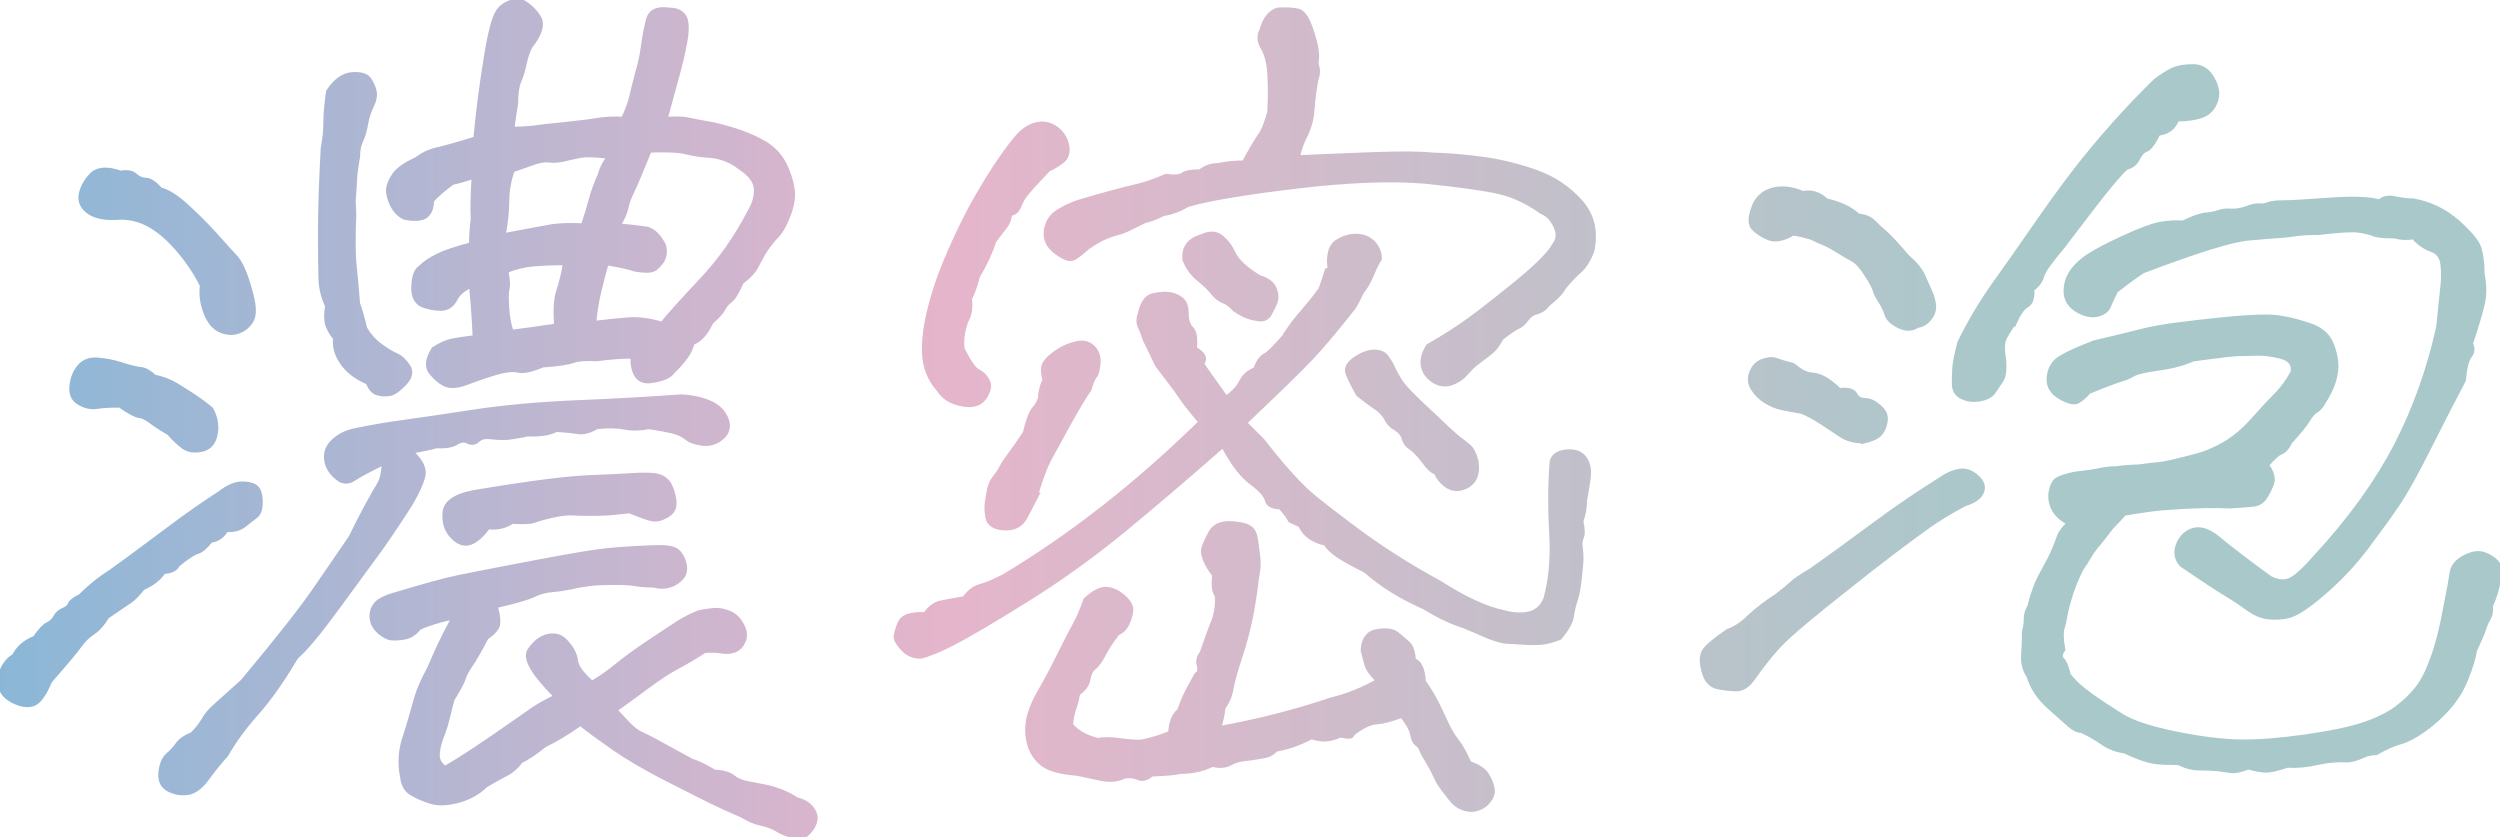
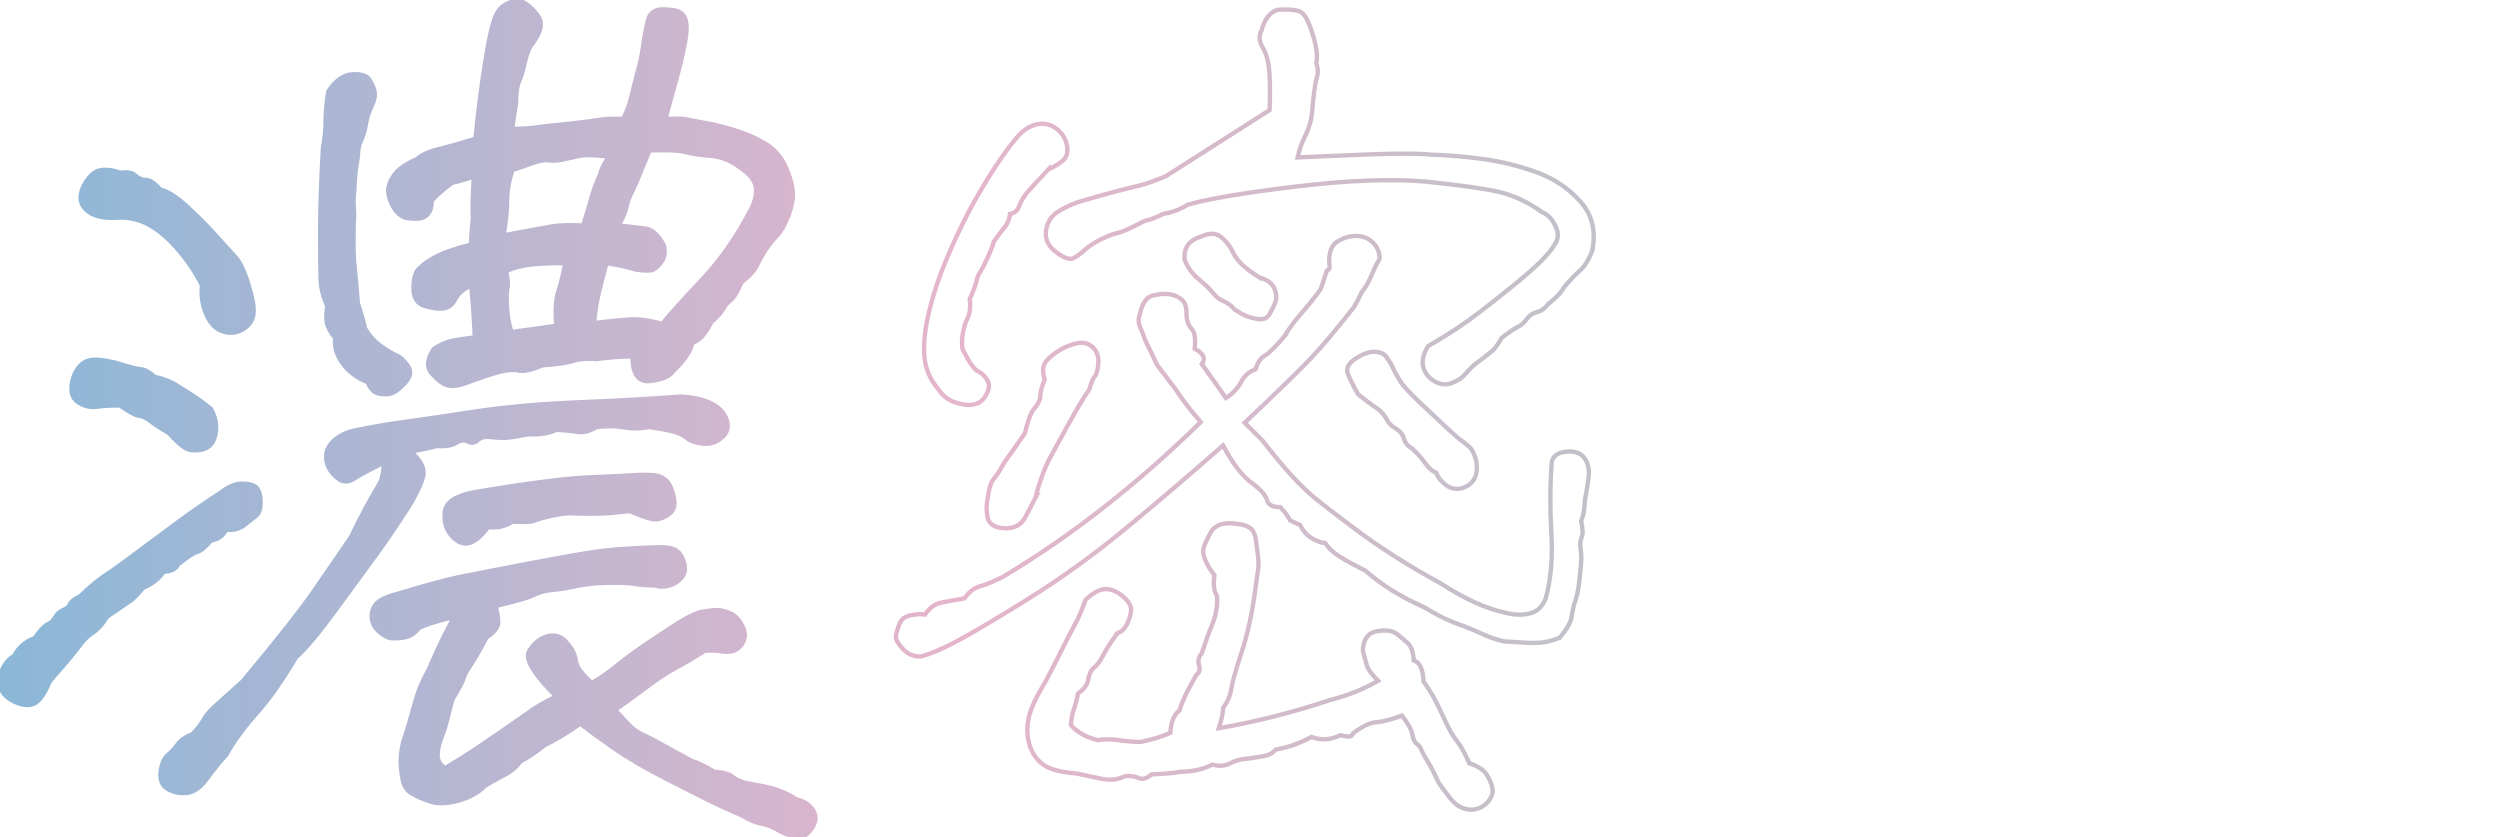
<svg xmlns="http://www.w3.org/2000/svg" id="_レイヤー_2" data-name="レイヤー 2" viewBox="0 0 171.85 57.53">
  <defs>
    <style>
      .cls-1 {
        fill: none;
        stroke: url(#_新規グラデーションスウォッチ_2);
        stroke-miterlimit: 10;
        stroke-width: .3px;
      }

      .cls-2 {
        fill: url(#_新規グラデーションスウォッチ_2);
      }
    </style>
    <linearGradient id="_新規グラデーションスウォッチ_2" data-name="新規グラデーションスウォッチ 2" x1="0" y1="28.76" x2="171.85" y2="28.76" gradientUnits="userSpaceOnUse">
      <stop offset="0" stop-color="#8bb7d7" />
      <stop offset=".38" stop-color="#e5b5cb" />
      <stop offset=".8" stop-color="#a9c8ca" />
    </linearGradient>
  </defs>
  <g id="_レイアウト" data-name="レイアウト">
    <g>
      <g>
        <path class="cls-2" d="M15.11,33.9c.53-.41,1-.62,1.42-.65.41-.02.74.04.98.18.25.14.38.47.4.98.02.51-.08.86-.31,1.05-.23.18-.5.4-.83.65-.33.25-.74.35-1.23.31-.21.41-.55.66-1.05.74-.37.45-.68.71-.92.77s-.7.36-1.35.89c-.12.29-.45.45-.98.49-.29.45-.76.82-1.42,1.11-.33.41-.61.7-.83.86-.23.16-.77.53-1.63,1.11-.29.49-.61.85-.95,1.08-.35.23-.66.52-.92.89s-.95,1.19-2.06,2.46c-.37.9-.75,1.43-1.14,1.57-.39.14-.86.07-1.42-.22-.55-.29-.84-.68-.86-1.17-.02-.49.07-.9.28-1.23.2-.33.43-.55.68-.68.29-.57.76-.98,1.42-1.23.37-.53.67-.85.89-.95.23-.1.4-.27.52-.49.12-.23.31-.39.55-.49.25-.1.4-.24.46-.4.06-.16.3-.35.71-.55.7-.7,1.42-1.27,2.15-1.72.57-.41,1.3-.94,2.18-1.6.88-.66,1.71-1.27,2.49-1.85.78-.57,1.7-1.21,2.77-1.91ZM10.62,25.9c.57.12,1.08.32,1.51.58.43.27.82.51,1.17.74.35.23.75.52,1.2.89.33.57.43,1.16.31,1.75-.12.6-.44.94-.95,1.05-.51.1-.92.04-1.23-.18-.31-.23-.65-.54-1.01-.95-.49-.29-.9-.55-1.23-.8-.33-.25-.61-.38-.83-.4-.23-.02-.67-.26-1.32-.71-.7,0-1.23.03-1.6.09s-.76-.02-1.17-.25c-.41-.23-.6-.6-.55-1.14.04-.53.22-.98.52-1.35s.73-.53,1.26-.49c.53.04,1.07.14,1.6.31.66.21,1.12.32,1.38.34.27.02.58.2.95.52ZM11.05,13.04c.49.12,1.09.5,1.79,1.14.7.64,1.33,1.27,1.91,1.91.57.64,1.06,1.17,1.45,1.6s.75,1.3,1.08,2.61c.2.78.21,1.34.03,1.69-.18.35-.47.61-.86.77-.39.16-.81.15-1.26-.03-.45-.18-.8-.59-1.05-1.23-.25-.64-.33-1.26-.25-1.88-.41-.82-.93-1.61-1.57-2.37-.64-.76-1.28-1.33-1.94-1.72-.66-.39-1.35-.58-2.09-.58-.94.08-1.65-.03-2.12-.34-.47-.31-.68-.7-.62-1.17.06-.47.3-.93.71-1.38.41-.45,1.09-.51,2.03-.18.45-.08.79-.02,1.01.18.23.21.47.31.74.31s.6.23,1.01.68ZM26.37,31.81c-1.07.53-1.75.9-2.06,1.11-.31.21-.63.23-.95.06-.53-.37-.84-.81-.92-1.32-.08-.51.07-.95.46-1.32.39-.37.87-.62,1.45-.74,1.19-.25,2.31-.44,3.35-.58,1.05-.14,2.66-.38,4.83-.71,2.17-.33,4.54-.54,7.11-.65,2.56-.1,4.95-.24,7.17-.4.82.04,1.51.2,2.06.46.55.27.91.65,1.08,1.14s.05.9-.34,1.23c-.39.33-.83.46-1.32.4s-.86-.19-1.11-.4c-.25-.2-.58-.36-1.02-.46-.43-.1-.95-.19-1.57-.28-.58.12-1.13.13-1.66.03-.53-.1-1.17-.11-1.91-.03-.49.29-.92.4-1.29.34s-.86-.11-1.48-.15c-.49.25-1.15.35-1.97.31-.78.16-1.32.25-1.63.25s-.64-.02-.98-.06c-.35-.04-.63.03-.83.22s-.43.22-.68.09-.51-.09-.8.09-.74.26-1.35.22c-.41.12-1,.25-1.78.37.7.62.98,1.18.86,1.69-.12.51-.43,1.18-.92,2-.98,1.52-1.76,2.67-2.34,3.45-.57.78-1.47,2-2.68,3.66-1.21,1.66-2.14,2.78-2.8,3.35-.94,1.6-1.85,2.88-2.71,3.85-.86.96-1.56,1.92-2.09,2.86-.45.49-.89,1.04-1.32,1.63-.43.59-.88.92-1.35.98s-.91-.02-1.32-.25c-.41-.23-.58-.62-.52-1.17s.23-.94.49-1.17c.27-.23.49-.47.68-.74s.52-.5,1.02-.71c.33-.33.58-.66.77-.98.18-.33.46-.66.83-.98.45-.41,1.07-.96,1.85-1.66,2.46-2.95,4.13-5.08,5.01-6.37.88-1.29,1.69-2.47,2.43-3.54.33-.7.69-1.4,1.08-2.12.39-.72.68-1.22.86-1.51.18-.29.3-.78.34-1.48ZM25.26,26.27c-.78-.33-1.37-.78-1.75-1.35-.39-.57-.54-1.13-.46-1.66-.33-.41-.52-.77-.58-1.08s-.05-.69.03-1.14c-.29-.62-.44-1.24-.46-1.88-.02-.64-.03-1.72-.03-3.26s.06-3.46.19-5.75c.12-.62.18-1.21.18-1.78s.06-1.27.19-2.09c.49-.74,1.04-1.13,1.63-1.17.59-.04.98.07,1.17.34.18.27.31.54.37.83.06.29,0,.62-.18.98s-.32.78-.4,1.23c-.08.49-.2.88-.34,1.17-.14.29-.22.66-.22,1.11-.12.7-.2,1.26-.21,1.69-.02.43-.05.87-.09,1.32.04.62.05,1.07.03,1.35-.02.29-.03.78-.03,1.48,0,.74.03,1.37.09,1.91.06.53.13,1.31.21,2.34.16.45.33,1.03.49,1.72.29.49.65.89,1.08,1.2s.79.52,1.08.65c.29.12.55.37.8.74s.16.77-.25,1.2-.76.67-1.04.71c-.29.04-.56.02-.83-.06-.27-.08-.48-.33-.65-.74ZM45.07,40.24c-.58,0-1.03-.03-1.35-.09-.33-.06-.78-.09-1.35-.09s-1.03.01-1.35.03c-.33.02-.72.07-1.17.15-.74.16-1.35.27-1.85.31-.49.04-.92.15-1.29.34s-1.25.44-2.65.77c.21.74.24,1.23.09,1.48s-.38.47-.71.68c-.45.86-.81,1.49-1.08,1.88-.27.39-.43.7-.49.92-.06.23-.32.71-.77,1.45-.12.45-.24.89-.34,1.32-.1.43-.24.85-.4,1.26-.16.41-.26.81-.28,1.2-.02.39.15.71.52.95.57-.33,1.26-.76,2.06-1.29s2.02-1.37,3.66-2.52c.49-.37,1.13-.74,1.91-1.11-1.56-1.56-2.17-2.6-1.85-3.14.37-.57.81-.91,1.32-1.02.51-.1.93.05,1.26.46.37.41.57.82.62,1.23.04.41.41.92,1.11,1.54.57-.33,1.15-.73,1.72-1.2.57-.47,1.29-.99,2.15-1.57.86-.57,1.53-1.02,2-1.32s.97-.56,1.51-.77c.41-.08.76-.13,1.05-.15.29-.02.62.04.98.18.37.14.67.42.89.83.23.41.27.78.12,1.11-.14.33-.35.54-.62.65-.27.1-.56.12-.89.06-.33-.06-.72-.07-1.17-.03-.7.45-1.32.82-1.88,1.11-.55.29-1.24.74-2.06,1.35s-1.56,1.15-2.21,1.6c.37.41.7.76.98,1.05.29.29.57.49.86.62s.57.27.86.43c.29.16.61.34.95.52s.89.48,1.63.89c.33.08.84.33,1.54.74.62.04,1.04.16,1.29.37.25.2.58.35,1.02.43.43.08.81.15,1.14.22.33.06.69.16,1.08.31.39.14.77.34,1.14.58.53.12.91.38,1.14.77.23.39.18.8-.12,1.23s-.63.62-.95.58c-.33-.04-.72-.16-1.17-.37-.45-.29-.89-.47-1.32-.55-.43-.08-.87-.27-1.32-.55-.86-.37-1.58-.7-2.15-.98s-1.59-.8-3.05-1.54-2.7-1.47-3.72-2.18c-1.03-.72-1.76-1.26-2.21-1.63-.94.66-1.76,1.15-2.46,1.48-.66.53-1.21.9-1.66,1.11-.25.37-.61.68-1.08.92-.47.25-.91.49-1.32.74-.49.49-1.12.84-1.88,1.05-.76.2-1.39.23-1.91.06-.51-.16-.95-.36-1.32-.58-.37-.23-.57-.61-.62-1.14-.16-.74-.14-1.52.06-2.34.2-.62.36-1.11.46-1.48.1-.37.25-.87.43-1.51.18-.64.48-1.32.89-2.06.25-.57.48-1.11.71-1.6s.56-1.15,1.01-1.97c-.98.21-1.78.45-2.4.74-.29.37-.62.58-.98.65s-.68.08-.92.06c-.25-.02-.52-.16-.83-.43-.31-.27-.48-.57-.52-.92-.04-.35.04-.67.25-.95.21-.29.7-.53,1.48-.74,1.89-.57,3.28-.95,4.18-1.14s2.58-.51,5.04-.98c2.46-.47,4.14-.76,5.04-.86.9-.1,2.01-.17,3.32-.22.78-.04,1.3.02,1.57.18.27.16.46.45.58.86.12.41.07.75-.15,1.02-.23.27-.5.45-.83.55-.33.1-.66.11-.98.03ZM37.32,25.1c-.78.33-1.33.45-1.66.37-.33-.08-.77-.05-1.32.09-.55.14-1.32.4-2.31.77-.58.21-1.03.25-1.35.12-.33-.12-.67-.39-1.02-.8-.35-.41-.3-.96.15-1.66.45-.29.85-.47,1.2-.55.35-.08.89-.16,1.63-.25-.04-1.02-.12-2.21-.25-3.57-.53.25-.89.55-1.08.92s-.44.58-.77.65c-.33.06-.77.01-1.32-.15-.55-.16-.82-.59-.8-1.29.02-.7.17-1.15.46-1.35.29-.29.68-.55,1.17-.8s1.27-.51,2.34-.8c0-.53.04-1.13.12-1.78-.04-.62-.02-1.58.06-2.89-.45.16-.94.31-1.48.43-.66.49-1.13.9-1.41,1.23,0,.49-.13.84-.4,1.05-.27.21-.75.25-1.45.12-.37-.16-.66-.45-.86-.86-.21-.41-.3-.77-.28-1.08.02-.31.16-.65.43-1.02s.77-.72,1.51-1.05c.41-.33.89-.55,1.45-.68s1.42-.37,2.61-.74c.16-1.76.39-3.55.68-5.35.29-1.85.57-2.97.86-3.38.25-.41.74-.68,1.48-.8.57.29,1.01.68,1.32,1.17s.11,1.17-.58,2.03c-.17.33-.3.73-.4,1.2-.1.47-.23.87-.37,1.2-.14.33-.21.82-.21,1.48-.12.74-.21,1.33-.25,1.78.74,0,1.48-.06,2.21-.18.82-.08,1.52-.15,2.09-.22.57-.06,1.13-.13,1.66-.22.53-.08,1.09-.1,1.66-.06.29-.62.47-1.11.55-1.48s.23-.94.43-1.72c.16-.53.29-1.1.37-1.69.08-.59.19-1.21.34-1.85.14-.64.62-.89,1.45-.77.57,0,.94.2,1.11.58.16.39.14,1.04-.06,1.94-.12.66-.27,1.27-.43,1.85-.16.57-.45,1.62-.86,3.14.74-.04,1.23-.03,1.48.03s.84.17,1.79.34c1.43.33,2.54.72,3.32,1.17.82.41,1.4,1.05,1.75,1.91s.48,1.56.4,2.09c-.08.53-.21.96-.37,1.29-.21.53-.44.93-.71,1.2-.27.27-.56.65-.89,1.14-.21.37-.39.71-.55,1.02-.17.31-.49.65-.98,1.02-.29.66-.54,1.08-.77,1.26-.23.18-.39.38-.49.58-.1.21-.38.51-.83.92-.37.78-.8,1.25-1.29,1.42-.12.57-.57,1.23-1.35,1.97-.21.33-.72.54-1.54.65-.82.1-1.23-.46-1.23-1.69-.74,0-1.56.06-2.46.18-.74-.04-1.27,0-1.6.12-.33.12-1.03.23-2.09.31ZM43.28,35.13c-.7.08-1.18.13-1.45.15-.27.02-.66.03-1.17.03s-.95,0-1.32-.03c-.37-.02-.85.04-1.45.18-.6.14-1,.26-1.2.34-.21.08-.7.1-1.48.06-.49.33-1.05.45-1.66.37-.41.57-.82.93-1.23,1.08-.41.14-.82,0-1.23-.43s-.58-.98-.52-1.66.73-1.14,2-1.38c3.69-.62,6.29-.95,7.78-1.02,1.5-.06,2.53-.11,3.11-.15.57-.04,1.09-.04,1.54,0,.53.08.89.34,1.08.77s.28.82.28,1.17-.17.63-.52.83c-.35.21-.67.29-.95.25-.29-.04-.82-.23-1.6-.55ZM35.23,11.69c-.25.74-.37,1.44-.37,2.09s-.08,1.46-.25,2.4c1.72-.33,2.84-.53,3.35-.62.51-.08,1.22-.1,2.12-.06.21-.62.39-1.22.55-1.81.16-.59.37-1.16.62-1.69.08-.37.29-.78.62-1.23-.94-.12-1.61-.14-2-.06-.39.08-.77.16-1.14.25-.37.08-.7.1-.98.06-.29-.04-.66.02-1.11.18-.45.16-.92.33-1.41.49ZM34.79,18.64c.12.53.15.92.09,1.17s-.07.69-.03,1.32c.04.64.14,1.2.31,1.69.98-.12,2.01-.27,3.08-.43-.08-1.07-.03-1.87.15-2.4.18-.53.34-1.17.46-1.91-.86,0-1.61.03-2.25.09s-1.24.22-1.82.46ZM42.49,15.5c.82.08,1.46.15,1.91.22s.86.44,1.23,1.14c.12.45.06.84-.18,1.17-.25.33-.48.51-.71.55-.23.04-.58.02-1.08-.06-.49-.16-1.15-.31-1.97-.43-.21.74-.38,1.41-.52,2-.14.6-.26,1.3-.34,2.12.94-.12,1.75-.2,2.43-.25.68-.04,1.42.06,2.25.31.53-.66,1.44-1.66,2.71-3.01s2.36-2.89,3.26-4.61c.37-.62.53-1.18.49-1.69-.04-.51-.41-.99-1.11-1.45-.58-.45-1.23-.72-1.97-.8-.66-.04-1.23-.12-1.72-.25s-1.33-.16-2.52-.12c-.62,1.52-1.01,2.46-1.2,2.83s-.32.74-.4,1.11-.27.78-.55,1.23Z" />
-         <path class="cls-2" d="M88.38,22.95c.33-.49.63-.9.92-1.23.29-.33.55-.65.8-.95s.47-.6.68-.89c.12-.33.27-.76.43-1.29.16-.04.22-.16.18-.37-.04-.2-.03-.47.03-.8.06-.33.19-.57.4-.74.49-.33.97-.48,1.45-.46.47.02.85.18,1.14.49.29.31.43.67.43,1.08-.16.25-.35.62-.55,1.11-.21.49-.43.88-.68,1.17-.21.45-.39.8-.55,1.05-1.19,1.52-2.18,2.7-2.98,3.54-.8.84-2.31,2.31-4.52,4.4l1.23,1.23c.7.9,1.35,1.69,1.97,2.37s1.18,1.22,1.69,1.63c.51.41,1.28,1.01,2.31,1.78,1.03.78,2.05,1.5,3.08,2.15,1.03.66,2.07,1.27,3.14,1.85,1.72,1.11,3.2,1.78,4.43,2.03.57.16,1.13.2,1.66.09.53-.1.92-.44,1.17-1.02.37-1.31.5-2.82.4-4.52-.1-1.7-.09-3.33.03-4.89.08-.41.41-.65.98-.71s.99.08,1.26.43c.27.35.36.82.28,1.42-.08.6-.17,1.1-.25,1.51,0,.49-.08.96-.25,1.42.12.53.13.9.03,1.11-.1.21-.12.48-.06.83.06.35.05.85-.03,1.51-.08.9-.18,1.54-.31,1.91s-.22.76-.28,1.17c-.06.41-.34.9-.83,1.48-.53.21-.98.32-1.35.34-.37.02-.7.02-.98,0-.29-.02-.78-.05-1.48-.09-.53-.12-.97-.27-1.32-.43-.35-.16-.83-.37-1.45-.62-.9-.29-1.8-.72-2.71-1.29-1.6-.7-2.95-1.54-4.06-2.52-.82-.41-1.44-.75-1.85-1.02-.41-.27-.72-.56-.92-.89-.25,0-.54-.1-.89-.31-.35-.2-.63-.51-.83-.92l-.68-.31c-.12-.25-.35-.55-.68-.92-.53,0-.84-.16-.92-.49-.08-.33-.44-.73-1.08-1.2-.64-.47-1.28-1.32-1.94-2.55-2.34,2.05-4.58,3.97-6.74,5.75s-4.42,3.41-6.8,4.89c-2.38,1.48-4.05,2.46-5.01,2.95s-1.71.8-2.25.92c-.49,0-.9-.18-1.23-.55-.33-.37-.48-.65-.46-.83s.09-.45.22-.8c.12-.35.38-.56.77-.65.39-.08.73-.1,1.01-.06.33-.45.68-.72,1.05-.8.37-.08.92-.18,1.66-.31.33-.45.69-.73,1.08-.83.39-.1.91-.32,1.57-.65,4.68-2.79,9.21-6.34,13.6-10.64-.57-.66-1.01-1.21-1.32-1.66-.31-.45-.57-.82-.8-1.11-.23-.29-.52-.68-.89-1.17-.25-.53-.51-1.09-.8-1.66-.12-.37-.25-.69-.37-.95-.12-.27-.12-.56,0-.89.16-.74.46-1.16.89-1.26.43-.1.8-.13,1.11-.09.31.04.58.15.83.34s.37.51.37.98.11.82.34,1.05c.23.23.3.69.22,1.38.62.33.78.68.49,1.05.62.86,1.17,1.64,1.66,2.34.49-.33.84-.7,1.05-1.11.2-.41.53-.7.98-.86.16-.49.38-.81.65-.95.27-.14.75-.62,1.45-1.45ZM72.08,11.63c-.82.86-1.33,1.43-1.54,1.69-.21.27-.37.55-.49.86s-.33.48-.62.52c-.04.37-.17.68-.37.92-.21.25-.45.57-.74.98-.21.7-.58,1.5-1.11,2.4-.17.66-.35,1.17-.55,1.54.08.62,0,1.13-.25,1.54-.25.7-.33,1.33-.25,1.91.45.9.81,1.42,1.08,1.54s.48.34.65.65.09.69-.21,1.14c-.31.45-.83.61-1.57.46-.74-.14-1.27-.48-1.6-1.02-.62-.7-.94-1.52-.98-2.46-.04-.94.1-2.03.43-3.26.45-1.8,1.35-4.02,2.71-6.64,1.15-2.09,2.21-3.73,3.2-4.92.41-.49.86-.8,1.35-.92s.94-.04,1.35.25c.41.29.67.68.77,1.17.1.49-.01.86-.34,1.11-.33.25-.64.43-.92.55ZM71.21,34.15c-.21.41-.45.88-.74,1.42-.29.53-.77.78-1.45.74-.68-.04-1.06-.3-1.14-.77-.08-.47-.08-.87,0-1.2.08-.7.23-1.17.43-1.42.2-.25.38-.5.52-.77.14-.27.34-.56.58-.89.25-.33.59-.82,1.04-1.48.21-.86.41-1.42.62-1.66s.35-.49.43-.74c0-.37.1-.8.31-1.29-.16-.53-.14-.93.06-1.2.2-.27.5-.52.89-.77s.81-.42,1.26-.52c.45-.1.82,0,1.11.28.29.29.41.66.37,1.11-.04.45-.12.75-.25.89-.12.14-.25.44-.37.89-.33.45-.84,1.31-1.54,2.58-.7,1.27-1.11,2.02-1.23,2.25-.12.23-.28.58-.46,1.08s-.34.98-.46,1.48ZM76.75,43.62c-.37.49-.67.95-.89,1.38s-.44.73-.65.89c-.21.16-.34.43-.4.8s-.3.7-.71.98c-.08.45-.18.81-.28,1.08-.1.27-.17.63-.21,1.08.41.49,1.02.84,1.85,1.05.41-.08.89-.08,1.45,0,.55.08,1.06.12,1.51.12.78-.16,1.46-.37,2.03-.62.04-.74.25-1.25.62-1.54.12-.37.25-.69.37-.95.12-.27.39-.77.8-1.51.2-.12.27-.34.18-.65s-.02-.58.19-.83c.25-.74.49-1.42.74-2.03s.35-1.25.31-1.91c-.21-.29-.27-.76-.18-1.42-.29-.37-.49-.71-.62-1.02s-.18-.55-.15-.74c.02-.18.18-.56.49-1.14.31-.57.93-.78,1.88-.62.37.04.66.13.86.28.2.14.34.43.4.86s.11.83.15,1.2.02.74-.06,1.11c-.08.62-.14,1.09-.19,1.42-.21,1.44-.5,2.75-.89,3.94-.39,1.19-.63,2.03-.71,2.52s-.27.92-.55,1.29c-.04.45-.14.92-.31,1.42,2.58-.45,5.17-1.11,7.75-1.97,1.15-.29,2.21-.72,3.2-1.29-.45-.45-.72-.83-.8-1.14-.08-.31-.17-.62-.25-.95.04-.78.37-1.22.98-1.32.62-.1,1.07-.04,1.35.18.29.23.54.44.77.65.23.21.36.6.4,1.17.41.12.64.62.68,1.48.2.25.44.62.71,1.11.27.49.52,1.02.77,1.57s.51,1.02.8,1.38.57.88.86,1.54c.62.2,1.03.48,1.23.83.21.35.33.67.37.95.04.29-.07.58-.34.89-.27.31-.63.48-1.08.52-.58,0-1.06-.25-1.45-.74s-.67-.86-.83-1.11c-.29-.62-.54-1.11-.77-1.48s-.37-.64-.43-.8c-.06-.16-.16-.3-.31-.4s-.25-.32-.31-.65c-.06-.33-.3-.76-.71-1.29-.33.12-.65.23-.95.31-.31.08-.59.13-.86.15-.27.02-.59.14-.98.37-.39.23-.61.4-.65.52-.04.12-.31.12-.8,0-.66.33-1.31.37-1.97.12-.86.45-1.68.74-2.46.86-.21.25-.49.4-.86.46s-.68.11-.92.15c-.58.04-1.03.15-1.35.34-.33.18-.74.22-1.23.09-.66.33-1.4.49-2.21.49-.29.08-.94.14-1.97.18-.33.29-.63.37-.89.25-.27-.12-.58-.16-.95-.12-.49.25-1.07.3-1.72.15-.66-.14-1.19-.26-1.6-.34-1.11-.08-1.89-.3-2.34-.65-.45-.35-.76-.82-.92-1.42s-.16-1.22,0-1.88c.16-.57.42-1.16.77-1.75.35-.59.78-1.4,1.29-2.43.51-1.02.88-1.74,1.11-2.15.23-.41.46-.96.71-1.66.53-.49.99-.74,1.38-.74s.79.17,1.2.52c.41.35.59.68.55.98s-.13.62-.28.92-.38.52-.71.65ZM87.27,7.57c.04-.86.04-1.66,0-2.4-.04-.82-.2-1.45-.46-1.88s-.3-.83-.09-1.2c.21-.78.57-1.25,1.11-1.42.7-.04,1.18,0,1.45.09.27.1.49.38.68.83.18.45.34.93.46,1.45.12.51.14.95.06,1.32.12.33.14.63.06.89-.08.27-.15.64-.21,1.11-.06.47-.1.86-.12,1.17-.02.31-.07.62-.15.92s-.21.65-.4,1.02-.34.82-.46,1.35c1.72-.08,3.5-.15,5.32-.22,1.82-.06,3.11-.05,3.85.03,1.23.04,2.44.14,3.63.31,1.19.16,2.39.46,3.6.89,1.21.43,2.22,1.11,3.04,2.03s1.09,2.06.8,3.41c-.25.62-.53,1.07-.86,1.35-.33.29-.68.66-1.05,1.11-.21.37-.57.76-1.11,1.17-.21.29-.46.47-.77.55-.31.08-.54.25-.71.49s-.36.42-.58.52c-.23.1-.61.36-1.14.77-.25.45-.48.77-.71.95-.23.18-.58.46-1.08.83-.21.16-.43.39-.68.68-.25.29-.57.5-.98.65-.41.14-.81.09-1.2-.15-.39-.25-.64-.57-.74-.98-.1-.41,0-.88.34-1.42.78-.45,1.51-.9,2.18-1.35.68-.45,1.85-1.34,3.51-2.68,1.66-1.33,2.66-2.31,2.98-2.92.29-.37.32-.8.09-1.29-.23-.49-.54-.82-.95-.98-.98-.7-1.97-1.16-2.95-1.38-.98-.23-2.67-.46-5.04-.71-2.34-.2-5.3-.09-8.89.34-3.59.43-6.08.85-7.47,1.26-.53.33-1.09.53-1.66.62-.49.25-.92.41-1.29.49l-1.11.55c-.25.12-.5.22-.77.28-.27.06-.63.2-1.08.4-.53.29-.92.54-1.17.77-.25.23-.49.41-.74.55-.25.14-.65.01-1.2-.4-.55-.41-.79-.9-.71-1.48.08-.57.35-1,.8-1.29.45-.29.92-.51,1.42-.68.82-.25,1.58-.46,2.28-.65s1.3-.34,1.82-.46,1.16-.35,1.94-.68c.57.08.95.05,1.14-.09.18-.14.58-.22,1.2-.22.37-.29.78-.43,1.23-.43.57-.12,1.17-.18,1.78-.18.49-.9.86-1.53,1.11-1.88.25-.35.47-.93.68-1.75ZM86.59,19.07c.53.16.87.42,1.02.77.14.35.16.66.06.92-.1.27-.24.54-.4.83-.17.29-.43.4-.8.34s-.67-.14-.89-.25c-.23-.1-.46-.24-.71-.4-.25-.29-.5-.48-.77-.58-.27-.1-.5-.29-.71-.55-.21-.27-.53-.58-.98-.95s-.78-.82-.98-1.35c-.08-.82.31-1.35,1.17-1.6.53-.25.97-.24,1.32.03.35.27.65.66.89,1.17.25.51.84,1.06,1.78,1.63ZM101.48,31.68c.08.53.03.95-.15,1.26s-.47.51-.86.62c-.39.1-.75.03-1.08-.22s-.55-.53-.68-.86c-.25-.08-.5-.31-.77-.68-.27-.37-.56-.7-.89-.98-.29-.16-.47-.39-.55-.68-.08-.29-.27-.51-.55-.68-.29-.16-.49-.37-.62-.62s-.31-.47-.55-.68c-.49-.33-.96-.68-1.42-1.05-.33-.57-.56-1.05-.71-1.42-.14-.37.04-.72.55-1.05.51-.33.95-.48,1.32-.46.37.02.63.14.8.37.16.23.31.47.43.74.12.27.29.56.49.89.2.33.66.82,1.35,1.48,1.64,1.56,2.56,2.41,2.77,2.55.21.14.41.31.62.49s.37.5.49.95Z" />
-         <path class="cls-2" d="M135.18,34.58c-1.07.57-1.91,1.08-2.52,1.51s-1.44,1.04-2.46,1.81c-1.03.78-2.3,1.77-3.81,2.98-1.52,1.21-2.66,2.15-3.41,2.83-.76.68-1.57,1.63-2.43,2.86-.37.53-.76.8-1.17.8s-.85-.05-1.32-.15c-.47-.1-.79-.46-.95-1.08-.17-.62-.15-1.08.03-1.38s.73-.77,1.63-1.38c.49-.16.98-.49,1.48-.98.57-.53,1.19-1,1.85-1.42.49-.37.84-.66,1.05-.86.2-.2.66-.51,1.35-.92,1.11-.78,2.49-1.78,4.15-3.01s3.25-2.32,4.77-3.26c.41-.29.82-.47,1.23-.55.41-.08.81.04,1.2.37.39.33.52.67.4,1.02-.12.35-.47.63-1.04.83ZM128.1,30.33c-.62,0-1.14-.14-1.57-.43-.43-.29-.88-.58-1.35-.89-.47-.31-.91-.54-1.32-.71-.45-.08-.89-.16-1.32-.25-.43-.08-.83-.25-1.2-.49-.33-.2-.61-.48-.83-.83-.23-.35-.27-.72-.12-1.11.14-.39.4-.66.77-.8.37-.14.69-.16.95-.06.27.1.65.22,1.14.34.49.41.91.63,1.26.65.35.02.69.13,1.01.34.33.21.64.45.92.74.57-.08.93.01,1.08.28.14.27.37.4.68.4s.62.14.95.43c.37.29.52.63.46,1.02-.06.39-.2.69-.4.89-.21.21-.57.37-1.11.49ZM125.52,13.78c.94.21,1.68.55,2.21,1.05.45.04.79.17,1.02.4.22.23.5.48.83.77.33.29.84.84,1.54,1.66.53.45.89.89,1.08,1.32s.35.8.49,1.11c.14.31.22.62.25.92.02.31-.08.61-.31.89-.23.29-.5.45-.83.49-.37.25-.79.26-1.26.03-.47-.23-.76-.5-.86-.83-.1-.33-.25-.62-.43-.89-.18-.27-.31-.51-.37-.74-.06-.23-.26-.58-.58-1.08-.33-.53-.65-.88-.95-1.05-.31-.16-.68-.38-1.11-.65-.43-.27-.87-.48-1.32-.65-.33-.2-.88-.37-1.66-.49-.7.41-1.27.51-1.72.31-.45-.2-.79-.43-1.02-.68-.23-.25-.23-.7,0-1.35.22-.66.66-1.08,1.29-1.26s1.34-.11,2.12.22c.57-.12,1.11.04,1.6.49ZM138.44,22.21c-.33.45-.55.82-.68,1.11-.12.29-.12.78,0,1.48.04.66-.02,1.11-.19,1.35s-.34.5-.52.77c-.18.27-.5.44-.95.52-.45.08-.86.03-1.23-.15s-.55-.48-.55-.89,0-.78.03-1.11c.02-.33.13-.9.34-1.72.7-1.44,1.51-2.8,2.43-4.09s1.85-2.6,2.77-3.94c.92-1.33,1.83-2.59,2.74-3.78,1.76-2.26,3.61-4.33,5.54-6.21.49-.37.9-.62,1.23-.77.33-.14.78-.22,1.35-.22.53,0,.94.23,1.23.68.41.62.52,1.18.34,1.69-.18.51-.5.85-.95,1.02-.45.16-1.03.25-1.72.25-.21.57-.64.9-1.29.98-.33.66-.61,1.03-.83,1.11-.23.08-.42.29-.58.62-.16.33-.43.53-.8.62-.45.41-1.19,1.28-2.21,2.61-1.03,1.33-1.72,2.25-2.09,2.74-.9,1.07-1.4,1.76-1.48,2.09-.08.33-.31.64-.68.92.04.57-.08.94-.37,1.11-.29.16-.57.57-.86,1.23ZM146.07,35.25c-.33.37-.64.7-.92.98-.37.49-.68.88-.92,1.17-.25.29-.45.57-.62.86-.16.29-.35.57-.55.86-.29.57-.52,1.15-.71,1.72-.18.57-.31,1.05-.37,1.42s-.13.69-.22.95c-.08.27-.06.75.06,1.45-.21.29-.23.51-.06.68.16.16.31.51.43,1.05.33.45.84.92,1.54,1.42s1.42.96,2.15,1.42c.74.45,1.97.85,3.69,1.2,1.72.35,3.19.53,4.4.55,1.21.02,2.7-.09,4.46-.34,1.76-.25,3.13-.53,4.09-.86.96-.33,1.72-.71,2.28-1.14s1.02-.88,1.38-1.35c.37-.47.72-1.16,1.04-2.06.33-.9.62-2.03.86-3.38.25-1.23.4-2.06.46-2.49s.35-.78.86-1.05c.51-.27.95-.34,1.32-.22s.67.31.89.55.28.64.15,1.17c-.08.62-.27,1.23-.55,1.85.04.33,0,.6-.12.8-.12.21-.24.46-.34.77s-.32.81-.65,1.51c-.04.45-.25,1.13-.62,2.03-.29.7-.69,1.33-1.2,1.91-.51.57-1.08,1.08-1.69,1.51s-1.15.71-1.6.83-1,.37-1.66.74c-.33,0-.65.07-.95.22-.31.14-.63.24-.95.28-.74-.04-1.46.02-2.15.18-.7.16-1.38.23-2.03.18-.74.25-1.26.36-1.57.34-.31-.02-.69-.09-1.14-.22-.49.2-.89.29-1.2.25-.31-.04-.58-.08-.83-.12-.41-.04-.85-.06-1.32-.06s-.95-.12-1.45-.37c-.66,0-1.16-.02-1.51-.06-.35-.04-.74-.14-1.17-.31-.43-.16-.77-.31-1.02-.43-.57-.08-1.08-.28-1.51-.58s-.91-.58-1.45-.83c-.25,0-.51-.12-.8-.37-.29-.25-.77-.68-1.45-1.29s-1.14-1.31-1.38-2.09c-.29-.45-.41-.93-.37-1.45.04-.51.06-1.06.06-1.63.08-.25.12-.52.12-.83s.08-.6.25-.89c.21-.86.49-1.62.86-2.28.37-.66.64-1.18.8-1.57.16-.39.29-.71.37-.95.08-.25.31-.55.68-.92-.53-.29-.89-.62-1.08-1.02-.18-.39-.24-.79-.15-1.2.08-.41.24-.68.46-.8s.62-.25,1.2-.37c.74-.08,1.3-.16,1.69-.25.39-.08.77-.12,1.14-.12.57-.08,1.09-.12,1.54-.12.53-.08,1.02-.14,1.45-.18.43-.04,1.24-.23,2.43-.55.66-.16,1.32-.44,2-.83.68-.39,1.33-.94,1.97-1.66.64-.72,1.17-1.29,1.6-1.72s.81-.95,1.14-1.57c.08-.53-.18-.88-.8-1.05-.62-.16-1.18-.24-1.69-.22-.51.02-.92.03-1.23.03s-1.36.12-3.17.37c-.62.29-1.38.49-2.31.62s-1.51.26-1.75.4c-.25.14-.47.25-.68.31-.21.06-.48.15-.83.28s-.87.33-1.57.62c-.25.29-.49.5-.74.65-.25.14-.66.05-1.23-.28-.57-.33-.83-.79-.77-1.38.06-.59.33-1.04.8-1.32.47-.29,1.24-.64,2.31-1.05,1.56-.37,2.66-.64,3.29-.8.64-.16,1.42-.31,2.37-.43s2.02-.25,3.23-.37c1.21-.12,2.2-.18,2.98-.18s1.72.18,2.83.55c.82.25,1.35.68,1.6,1.29s.36,1.17.34,1.66c-.02.49-.15,1.01-.4,1.54-.41.82-.72,1.28-.92,1.38s-.41.33-.62.68c-.21.35-.62.85-1.23,1.51-.17.37-.37.61-.62.71-.25.1-.58.4-.98.89.37.49.48.92.34,1.29-.14.37-.31.69-.49.95-.18.27-.45.42-.8.46-.35.04-.87.08-1.57.12-1.03-.04-2.07-.03-3.14.03-1.07.06-1.82.12-2.25.18s-1.06.15-1.88.28ZM159.48,16c-.74,0-1.29.03-1.66.09s-.73.1-1.08.12c-.35.02-1.09.08-2.21.18-1.13.1-3.54.85-7.23,2.25-.45.29-1.07.74-1.85,1.35-.21.41-.37.76-.49,1.05-.12.29-.38.48-.77.58-.39.1-.83.02-1.32-.25-.49-.27-.78-.65-.86-1.14-.04-.53.07-1.02.34-1.45s.67-.82,1.2-1.17c.53-.35,1.35-.78,2.46-1.29,1.11-.51,1.94-.82,2.49-.92.55-.1,1.08-.13,1.57-.09.66-.33,1.18-.51,1.57-.55.39-.04.69-.1.89-.18.2-.08.48-.11.83-.09.35.02.71-.04,1.08-.18.37-.14.66-.2.86-.18.21.02.41,0,.62-.09.21-.08.53-.12.98-.12s1.51-.06,3.17-.18,2.82-.08,3.48.12c.29-.25.65-.32,1.08-.22.43.1.85.15,1.26.15,1.15.21,2.15.69,3.02,1.45.86.76,1.36,1.36,1.51,1.81.14.45.22,1.05.22,1.78.12.57.15,1.12.09,1.63-.06.51-.36,1.57-.89,3.17.16.29.14.56-.06.83-.21.27-.35.83-.43,1.69-.57,1.07-1.33,2.54-2.28,4.43-.94,1.89-1.69,3.24-2.25,4.06-.55.82-1.27,1.81-2.15,2.98s-1.87,2.21-2.95,3.14-1.88,1.45-2.37,1.57-.97.15-1.45.09-.91-.25-1.32-.55-.92-.65-1.54-1.02-1.64-1.05-3.08-2.03c-.37-.41-.44-.88-.22-1.42.23-.53.59-.86,1.11-.98s1.14.14,1.88.8c.7.57,1.8,1.42,3.32,2.52.49.25.93.3,1.32.15.39-.14.99-.69,1.82-1.63,2.38-2.58,4.21-5.13,5.51-7.63,1.29-2.5,2.27-5.23,2.92-8.18.12-1.27.22-2.18.28-2.74s.06-1.08,0-1.57-.32-.82-.77-.98c-.45-.16-.86-.45-1.23-.86-.45.08-.88.06-1.29-.06-.74,0-1.22-.05-1.45-.15-.23-.1-.58-.18-1.05-.25-.47-.06-1.34,0-2.62.15Z" />
      </g>
      <g>
        <path class="cls-1" d="M15.11,33.9c.53-.41,1-.62,1.42-.65.41-.02.74.04.98.18.25.14.38.47.4.98.02.51-.08.86-.31,1.05-.23.18-.5.4-.83.65-.33.25-.74.35-1.23.31-.21.41-.55.66-1.05.74-.37.45-.68.71-.92.77s-.7.36-1.35.89c-.12.29-.45.45-.98.49-.29.45-.76.82-1.42,1.11-.33.41-.61.7-.83.86-.23.16-.77.53-1.63,1.11-.29.49-.61.85-.95,1.08-.35.23-.66.52-.92.89s-.95,1.19-2.06,2.46c-.37.9-.75,1.43-1.14,1.57-.39.14-.86.07-1.42-.22-.55-.29-.84-.68-.86-1.17-.02-.49.07-.9.28-1.23.2-.33.43-.55.68-.68.29-.57.76-.98,1.42-1.23.37-.53.67-.85.89-.95.23-.1.4-.27.52-.49.12-.23.31-.39.55-.49.25-.1.4-.24.46-.4.06-.16.3-.35.71-.55.7-.7,1.42-1.27,2.15-1.72.57-.41,1.3-.94,2.18-1.6.88-.66,1.71-1.27,2.49-1.85.78-.57,1.7-1.21,2.77-1.91ZM10.62,25.9c.57.12,1.08.32,1.51.58.43.27.82.51,1.17.74.35.23.75.52,1.2.89.33.57.43,1.16.31,1.75-.12.6-.44.94-.95,1.05-.51.1-.92.04-1.23-.18-.31-.23-.65-.54-1.01-.95-.49-.29-.9-.55-1.23-.8-.33-.25-.61-.38-.83-.4-.23-.02-.67-.26-1.32-.71-.7,0-1.23.03-1.6.09s-.76-.02-1.17-.25c-.41-.23-.6-.6-.55-1.14.04-.53.22-.98.52-1.35s.73-.53,1.26-.49c.53.04,1.07.14,1.6.31.66.21,1.12.32,1.38.34.27.02.58.2.95.52ZM11.05,13.04c.49.12,1.09.5,1.79,1.14.7.64,1.33,1.27,1.91,1.91.57.64,1.06,1.17,1.45,1.6s.75,1.3,1.08,2.61c.2.78.21,1.34.03,1.69-.18.35-.47.61-.86.77-.39.16-.81.15-1.26-.03-.45-.18-.8-.59-1.05-1.23-.25-.64-.33-1.26-.25-1.88-.41-.82-.93-1.61-1.57-2.37-.64-.76-1.28-1.33-1.94-1.72-.66-.39-1.35-.58-2.09-.58-.94.08-1.65-.03-2.12-.34-.47-.31-.68-.7-.62-1.17.06-.47.3-.93.71-1.38.41-.45,1.09-.51,2.03-.18.45-.08.79-.02,1.01.18.23.21.47.31.74.31s.6.23,1.01.68ZM26.37,31.81c-1.07.53-1.75.9-2.06,1.11-.31.21-.63.23-.95.06-.53-.37-.84-.81-.92-1.32-.08-.51.07-.95.46-1.32.39-.37.87-.62,1.45-.74,1.19-.25,2.31-.44,3.35-.58,1.05-.14,2.66-.38,4.83-.71,2.17-.33,4.54-.54,7.11-.65,2.56-.1,4.95-.24,7.17-.4.82.04,1.51.2,2.06.46.55.27.91.65,1.08,1.14s.05.9-.34,1.23c-.39.33-.83.46-1.32.4s-.86-.19-1.11-.4c-.25-.2-.58-.36-1.02-.46-.43-.1-.95-.19-1.57-.28-.58.12-1.13.13-1.66.03-.53-.1-1.17-.11-1.91-.03-.49.29-.92.4-1.29.34s-.86-.11-1.48-.15c-.49.25-1.15.35-1.97.31-.78.16-1.32.25-1.63.25s-.64-.02-.98-.06c-.35-.04-.63.03-.83.22s-.43.22-.68.09-.51-.09-.8.09-.74.26-1.35.22c-.41.12-1,.25-1.78.37.7.62.98,1.18.86,1.69-.12.51-.43,1.18-.92,2-.98,1.52-1.76,2.67-2.34,3.45-.57.78-1.47,2-2.68,3.66-1.21,1.66-2.14,2.78-2.8,3.35-.94,1.6-1.85,2.88-2.71,3.85-.86.96-1.56,1.92-2.09,2.86-.45.49-.89,1.04-1.32,1.63-.43.59-.88.92-1.35.98s-.91-.02-1.32-.25c-.41-.23-.58-.62-.52-1.17s.23-.94.49-1.17c.27-.23.49-.47.68-.74s.52-.5,1.02-.71c.33-.33.58-.66.77-.98.18-.33.46-.66.83-.98.45-.41,1.07-.96,1.85-1.66,2.46-2.95,4.13-5.08,5.01-6.37.88-1.29,1.69-2.47,2.43-3.54.33-.7.69-1.4,1.08-2.12.39-.72.68-1.22.86-1.51.18-.29.3-.78.34-1.48ZM25.26,26.27c-.78-.33-1.37-.78-1.75-1.35-.39-.57-.54-1.13-.46-1.66-.33-.41-.52-.77-.58-1.08s-.05-.69.03-1.14c-.29-.62-.44-1.24-.46-1.88-.02-.64-.03-1.72-.03-3.26s.06-3.46.19-5.75c.12-.62.18-1.21.18-1.78s.06-1.27.19-2.09c.49-.74,1.04-1.13,1.63-1.17.59-.04.98.07,1.17.34.18.27.31.54.37.83.06.29,0,.62-.18.98s-.32.78-.4,1.23c-.08.49-.2.88-.34,1.17-.14.29-.22.66-.22,1.11-.12.7-.2,1.26-.21,1.69-.02.43-.05.87-.09,1.32.04.62.05,1.07.03,1.35-.02.29-.03.78-.03,1.48,0,.74.03,1.37.09,1.91.06.53.13,1.31.21,2.34.16.45.33,1.03.49,1.72.29.49.65.89,1.08,1.2s.79.52,1.08.65c.29.12.55.37.8.74s.16.77-.25,1.2-.76.67-1.04.71c-.29.04-.56.02-.83-.06-.27-.08-.48-.33-.65-.74ZM45.07,40.24c-.58,0-1.03-.03-1.35-.09-.33-.06-.78-.09-1.35-.09s-1.03.01-1.35.03c-.33.02-.72.07-1.17.15-.74.16-1.35.27-1.85.31-.49.04-.92.15-1.29.34s-1.25.44-2.65.77c.21.74.24,1.23.09,1.48s-.38.47-.71.68c-.45.86-.81,1.49-1.08,1.88-.27.39-.43.7-.49.92-.06.23-.32.71-.77,1.45-.12.45-.24.89-.34,1.32-.1.43-.24.85-.4,1.26-.16.41-.26.81-.28,1.2-.02.39.15.71.52.95.57-.33,1.26-.76,2.06-1.29s2.02-1.37,3.66-2.52c.49-.37,1.13-.74,1.91-1.11-1.56-1.56-2.17-2.6-1.85-3.14.37-.57.81-.91,1.32-1.02.51-.1.93.05,1.26.46.37.41.57.82.62,1.23.04.41.41.92,1.11,1.54.57-.33,1.15-.73,1.72-1.2.57-.47,1.29-.99,2.15-1.57.86-.57,1.53-1.02,2-1.32s.97-.56,1.51-.77c.41-.08.76-.13,1.05-.15.29-.02.62.04.98.18.37.14.67.42.89.83.23.41.27.78.12,1.11-.14.33-.35.54-.62.65-.27.1-.56.12-.89.06-.33-.06-.72-.07-1.17-.03-.7.45-1.32.82-1.88,1.11-.55.29-1.24.74-2.06,1.35s-1.56,1.15-2.21,1.6c.37.41.7.76.98,1.05.29.29.57.49.86.62s.57.27.86.43c.29.16.61.34.95.52s.89.48,1.63.89c.33.08.84.33,1.54.74.62.04,1.04.16,1.29.37.25.2.58.35,1.02.43.43.08.81.15,1.14.22.33.06.69.16,1.08.31.39.14.77.34,1.14.58.53.12.91.38,1.14.77.23.39.18.8-.12,1.23s-.63.62-.95.58c-.33-.04-.72-.16-1.17-.37-.45-.29-.89-.47-1.32-.55-.43-.08-.87-.27-1.32-.55-.86-.37-1.58-.7-2.15-.98s-1.59-.8-3.05-1.54-2.7-1.47-3.72-2.18c-1.03-.72-1.76-1.26-2.21-1.63-.94.66-1.76,1.15-2.46,1.48-.66.53-1.21.9-1.66,1.11-.25.37-.61.68-1.08.92-.47.25-.91.49-1.32.74-.49.49-1.12.84-1.88,1.05-.76.2-1.39.23-1.91.06-.51-.16-.95-.36-1.32-.58-.37-.23-.57-.61-.62-1.14-.16-.74-.14-1.52.06-2.34.2-.62.36-1.11.46-1.48.1-.37.25-.87.43-1.51.18-.64.48-1.32.89-2.06.25-.57.48-1.11.71-1.6s.56-1.15,1.01-1.97c-.98.21-1.78.45-2.4.74-.29.37-.62.58-.98.65s-.68.08-.92.06c-.25-.02-.52-.16-.83-.43-.31-.27-.48-.57-.52-.92-.04-.35.04-.67.25-.95.21-.29.7-.53,1.48-.74,1.89-.57,3.28-.95,4.18-1.14s2.58-.51,5.04-.98c2.46-.47,4.14-.76,5.04-.86.9-.1,2.01-.17,3.32-.22.78-.04,1.3.02,1.57.18.27.16.46.45.58.86.12.41.07.75-.15,1.02-.23.27-.5.45-.83.55-.33.1-.66.11-.98.03ZM37.32,25.1c-.78.33-1.33.45-1.66.37-.33-.08-.77-.05-1.32.09-.55.14-1.32.4-2.31.77-.58.21-1.03.25-1.35.12-.33-.12-.67-.39-1.02-.8-.35-.41-.3-.96.15-1.66.45-.29.85-.47,1.2-.55.35-.08.89-.16,1.63-.25-.04-1.02-.12-2.21-.25-3.57-.53.25-.89.55-1.08.92s-.44.58-.77.65c-.33.06-.77.01-1.32-.15-.55-.16-.82-.59-.8-1.29.02-.7.17-1.15.46-1.35.29-.29.68-.55,1.17-.8s1.27-.51,2.34-.8c0-.53.04-1.13.12-1.78-.04-.62-.02-1.58.06-2.89-.45.16-.94.31-1.48.43-.66.49-1.13.9-1.41,1.23,0,.49-.13.84-.4,1.05-.27.21-.75.25-1.45.12-.37-.16-.66-.45-.86-.86-.21-.41-.3-.77-.28-1.08.02-.31.16-.65.43-1.02s.77-.72,1.51-1.05c.41-.33.89-.55,1.45-.68s1.42-.37,2.61-.74c.16-1.76.39-3.55.68-5.35.29-1.85.57-2.97.86-3.38.25-.41.74-.68,1.48-.8.57.29,1.01.68,1.32,1.17s.11,1.17-.58,2.03c-.17.33-.3.73-.4,1.2-.1.47-.23.87-.37,1.2-.14.33-.21.82-.21,1.48-.12.74-.21,1.33-.25,1.78.74,0,1.48-.06,2.21-.18.82-.08,1.52-.15,2.09-.22.57-.06,1.13-.13,1.66-.22.53-.08,1.09-.1,1.66-.06.29-.62.47-1.11.55-1.48s.23-.94.43-1.72c.16-.53.29-1.1.37-1.69.08-.59.19-1.21.34-1.85.14-.64.62-.89,1.45-.77.57,0,.94.2,1.11.58.16.39.14,1.04-.06,1.94-.12.66-.27,1.27-.43,1.85-.16.57-.45,1.62-.86,3.14.74-.04,1.23-.03,1.48.03s.84.17,1.79.34c1.43.33,2.54.72,3.32,1.17.82.41,1.4,1.05,1.75,1.91s.48,1.56.4,2.09c-.08.53-.21.96-.37,1.29-.21.53-.44.93-.71,1.2-.27.27-.56.65-.89,1.14-.21.37-.39.71-.55,1.02-.17.31-.49.65-.98,1.02-.29.66-.54,1.08-.77,1.26-.23.18-.39.38-.49.58-.1.21-.38.51-.83.92-.37.78-.8,1.25-1.29,1.42-.12.57-.57,1.23-1.35,1.97-.21.33-.72.54-1.54.65-.82.1-1.23-.46-1.23-1.69-.74,0-1.56.06-2.46.18-.74-.04-1.27,0-1.6.12-.33.12-1.03.23-2.09.31ZM43.28,35.13c-.7.08-1.18.13-1.45.15-.27.02-.66.03-1.17.03s-.95,0-1.32-.03c-.37-.02-.85.04-1.45.18-.6.14-1,.26-1.2.34-.21.08-.7.1-1.48.06-.49.33-1.05.45-1.66.37-.41.57-.82.93-1.23,1.08-.41.14-.82,0-1.23-.43s-.58-.98-.52-1.66.73-1.14,2-1.38c3.69-.62,6.29-.95,7.78-1.02,1.5-.06,2.53-.11,3.11-.15.57-.04,1.09-.04,1.54,0,.53.08.89.34,1.08.77s.28.82.28,1.17-.17.63-.52.83c-.35.21-.67.29-.95.25-.29-.04-.82-.23-1.6-.55ZM35.23,11.69c-.25.74-.37,1.44-.37,2.09s-.08,1.46-.25,2.4c1.72-.33,2.84-.53,3.35-.62.51-.08,1.22-.1,2.12-.06.21-.62.39-1.22.55-1.81.16-.59.37-1.16.62-1.69.08-.37.29-.78.62-1.23-.94-.12-1.61-.14-2-.06-.39.08-.77.16-1.14.25-.37.08-.7.1-.98.06-.29-.04-.66.02-1.11.18-.45.16-.92.33-1.41.49ZM34.79,18.64c.12.53.15.92.09,1.17s-.07.69-.03,1.32c.04.64.14,1.2.31,1.69.98-.12,2.01-.27,3.08-.43-.08-1.07-.03-1.87.15-2.4.18-.53.34-1.17.46-1.91-.86,0-1.61.03-2.25.09s-1.24.22-1.82.46ZM42.49,15.5c.82.08,1.46.15,1.91.22s.86.44,1.23,1.14c.12.45.06.84-.18,1.17-.25.33-.48.51-.71.55-.23.04-.58.02-1.08-.06-.49-.16-1.15-.31-1.97-.43-.21.74-.38,1.41-.52,2-.14.6-.26,1.3-.34,2.12.94-.12,1.75-.2,2.43-.25.68-.04,1.42.06,2.25.31.53-.66,1.44-1.66,2.71-3.01s2.36-2.89,3.26-4.61c.37-.62.53-1.18.49-1.69-.04-.51-.41-.99-1.11-1.45-.58-.45-1.23-.72-1.97-.8-.66-.04-1.23-.12-1.72-.25s-1.33-.16-2.52-.12c-.62,1.52-1.01,2.46-1.2,2.83s-.32.74-.4,1.11-.27.78-.55,1.23Z" />
-         <path class="cls-1" d="M88.38,22.95c.33-.49.63-.9.92-1.23.29-.33.55-.65.8-.95s.47-.6.68-.89c.12-.33.27-.76.43-1.29.16-.04.22-.16.18-.37-.04-.2-.03-.47.03-.8.06-.33.19-.57.4-.74.49-.33.97-.48,1.45-.46.47.02.85.18,1.14.49.29.31.43.67.43,1.08-.16.25-.35.62-.55,1.11-.21.49-.43.88-.68,1.17-.21.45-.39.8-.55,1.05-1.19,1.52-2.18,2.7-2.98,3.54-.8.84-2.31,2.31-4.52,4.4l1.23,1.23c.7.9,1.35,1.69,1.97,2.37s1.18,1.22,1.69,1.63c.51.41,1.28,1.01,2.31,1.78,1.03.78,2.05,1.5,3.08,2.15,1.03.66,2.07,1.27,3.14,1.85,1.72,1.11,3.2,1.78,4.43,2.03.57.16,1.13.2,1.66.09.53-.1.92-.44,1.17-1.02.37-1.31.5-2.82.4-4.52-.1-1.7-.09-3.33.03-4.89.08-.41.41-.65.98-.71s.99.08,1.26.43c.27.35.36.82.28,1.42-.08.6-.17,1.1-.25,1.51,0,.49-.08.96-.25,1.42.12.53.13.9.03,1.11-.1.21-.12.48-.06.83.06.35.05.85-.03,1.51-.08.9-.18,1.54-.31,1.91s-.22.76-.28,1.17c-.06.41-.34.9-.83,1.48-.53.21-.98.32-1.35.34-.37.02-.7.02-.98,0-.29-.02-.78-.05-1.48-.09-.53-.12-.97-.27-1.32-.43-.35-.16-.83-.37-1.45-.62-.9-.29-1.8-.72-2.71-1.29-1.6-.7-2.95-1.54-4.06-2.52-.82-.41-1.44-.75-1.85-1.02-.41-.27-.72-.56-.92-.89-.25,0-.54-.1-.89-.31-.35-.2-.63-.51-.83-.92l-.68-.31c-.12-.25-.35-.55-.68-.92-.53,0-.84-.16-.92-.49-.08-.33-.44-.73-1.08-1.2-.64-.47-1.28-1.32-1.94-2.55-2.34,2.05-4.58,3.97-6.74,5.75s-4.42,3.41-6.8,4.89c-2.38,1.48-4.05,2.46-5.01,2.95s-1.71.8-2.25.92c-.49,0-.9-.18-1.23-.55-.33-.37-.48-.65-.46-.83s.09-.45.22-.8c.12-.35.38-.56.77-.65.39-.08.73-.1,1.01-.06.33-.45.68-.72,1.05-.8.37-.08.92-.18,1.66-.31.33-.45.69-.73,1.08-.83.39-.1.91-.32,1.57-.65,4.68-2.79,9.21-6.34,13.6-10.64-.57-.66-1.01-1.21-1.32-1.66-.31-.45-.57-.82-.8-1.11-.23-.29-.52-.68-.89-1.17-.25-.53-.51-1.09-.8-1.66-.12-.37-.25-.69-.37-.95-.12-.27-.12-.56,0-.89.16-.74.46-1.16.89-1.26.43-.1.8-.13,1.11-.09.31.04.58.15.83.34s.37.51.37.98.11.82.34,1.05c.23.23.3.69.22,1.38.62.33.78.68.49,1.05.62.86,1.17,1.64,1.66,2.34.49-.33.84-.7,1.05-1.11.2-.41.53-.7.98-.86.16-.49.38-.81.65-.95.27-.14.75-.62,1.45-1.45ZM72.08,11.63c-.82.86-1.33,1.43-1.54,1.69-.21.27-.37.55-.49.86s-.33.48-.62.52c-.04.37-.17.68-.37.92-.21.25-.45.57-.74.98-.21.7-.58,1.5-1.11,2.4-.17.66-.35,1.17-.55,1.54.08.62,0,1.13-.25,1.54-.25.7-.33,1.33-.25,1.91.45.9.81,1.42,1.08,1.54s.48.34.65.65.09.69-.21,1.14c-.31.45-.83.61-1.57.46-.74-.14-1.27-.48-1.6-1.02-.62-.7-.94-1.52-.98-2.46-.04-.94.1-2.03.43-3.26.45-1.8,1.35-4.02,2.71-6.64,1.15-2.09,2.21-3.73,3.2-4.92.41-.49.86-.8,1.35-.92s.94-.04,1.35.25c.41.29.67.68.77,1.17.1.49-.01.86-.34,1.11-.33.25-.64.43-.92.55ZM71.21,34.15c-.21.41-.45.88-.74,1.42-.29.53-.77.78-1.45.74-.68-.04-1.06-.3-1.14-.77-.08-.47-.08-.87,0-1.2.08-.7.23-1.17.43-1.42.2-.25.38-.5.52-.77.14-.27.34-.56.58-.89.25-.33.59-.82,1.04-1.48.21-.86.41-1.42.62-1.66s.35-.49.43-.74c0-.37.1-.8.31-1.29-.16-.53-.14-.93.06-1.2.2-.27.5-.52.89-.77s.81-.42,1.26-.52c.45-.1.82,0,1.11.28.29.29.41.66.37,1.11-.04.45-.12.75-.25.89-.12.14-.25.44-.37.89-.33.45-.84,1.31-1.54,2.58-.7,1.27-1.11,2.02-1.23,2.25-.12.23-.28.58-.46,1.08s-.34.98-.46,1.48ZM76.75,43.62c-.37.49-.67.95-.89,1.38s-.44.73-.65.89c-.21.16-.34.43-.4.8s-.3.7-.71.98c-.08.45-.18.81-.28,1.08-.1.27-.17.63-.21,1.08.41.49,1.02.84,1.85,1.05.41-.08.89-.08,1.45,0,.55.08,1.06.12,1.51.12.78-.16,1.46-.37,2.03-.62.04-.74.25-1.25.62-1.54.12-.37.25-.69.37-.95.12-.27.39-.77.8-1.51.2-.12.27-.34.18-.65s-.02-.58.19-.83c.25-.74.49-1.42.74-2.03s.35-1.25.31-1.91c-.21-.29-.27-.76-.18-1.42-.29-.37-.49-.71-.62-1.02s-.18-.55-.15-.74c.02-.18.18-.56.49-1.14.31-.57.93-.78,1.88-.62.37.04.66.13.86.28.2.14.34.43.4.86s.11.83.15,1.2.02.74-.06,1.11c-.08.62-.14,1.09-.19,1.42-.21,1.44-.5,2.75-.89,3.94-.39,1.19-.63,2.03-.71,2.52s-.27.92-.55,1.29c-.04.45-.14.92-.31,1.42,2.58-.45,5.17-1.11,7.75-1.97,1.15-.29,2.21-.72,3.2-1.29-.45-.45-.72-.83-.8-1.14-.08-.31-.17-.62-.25-.95.04-.78.37-1.22.98-1.32.62-.1,1.07-.04,1.35.18.29.23.54.44.77.65.23.21.36.6.4,1.17.41.12.64.62.68,1.48.2.25.44.62.71,1.11.27.49.52,1.02.77,1.57s.51,1.02.8,1.38.57.88.86,1.54c.62.2,1.03.48,1.23.83.21.35.33.67.37.95.04.29-.07.58-.34.89-.27.31-.63.48-1.08.52-.58,0-1.06-.25-1.45-.74s-.67-.86-.83-1.11c-.29-.62-.54-1.11-.77-1.48s-.37-.64-.43-.8c-.06-.16-.16-.3-.31-.4s-.25-.32-.31-.65c-.06-.33-.3-.76-.71-1.29-.33.12-.65.23-.95.31-.31.08-.59.13-.86.15-.27.02-.59.14-.98.37-.39.23-.61.4-.65.52-.04.12-.31.12-.8,0-.66.33-1.31.37-1.97.12-.86.45-1.68.74-2.46.86-.21.25-.49.4-.86.46s-.68.11-.92.15c-.58.04-1.03.15-1.35.34-.33.18-.74.22-1.23.09-.66.33-1.4.49-2.21.49-.29.08-.94.14-1.97.18-.33.29-.63.37-.89.25-.27-.12-.58-.16-.95-.12-.49.25-1.07.3-1.72.15-.66-.14-1.19-.26-1.6-.34-1.11-.08-1.89-.3-2.34-.65-.45-.35-.76-.82-.92-1.42s-.16-1.22,0-1.88c.16-.57.42-1.16.77-1.75.35-.59.78-1.4,1.29-2.43.51-1.02.88-1.74,1.11-2.15.23-.41.46-.96.71-1.66.53-.49.99-.74,1.38-.74s.79.17,1.2.52c.41.35.59.68.55.98s-.13.62-.28.92-.38.52-.71.65ZM87.27,7.57c.04-.86.04-1.66,0-2.4-.04-.82-.2-1.45-.46-1.88s-.3-.83-.09-1.2c.21-.78.57-1.25,1.11-1.42.7-.04,1.18,0,1.45.09.27.1.49.38.68.83.18.45.34.93.46,1.45.12.51.14.95.06,1.32.12.33.14.63.06.89-.08.27-.15.64-.21,1.11-.06.47-.1.86-.12,1.17-.02.31-.07.62-.15.92s-.21.65-.4,1.02-.34.82-.46,1.35c1.72-.08,3.5-.15,5.32-.22,1.82-.06,3.11-.05,3.85.03,1.23.04,2.44.14,3.63.31,1.19.16,2.39.46,3.6.89,1.21.43,2.22,1.11,3.04,2.03s1.09,2.06.8,3.41c-.25.62-.53,1.07-.86,1.35-.33.29-.68.66-1.05,1.11-.21.37-.57.76-1.11,1.17-.21.29-.46.47-.77.55-.31.08-.54.25-.71.49s-.36.42-.58.52c-.23.1-.61.36-1.14.77-.25.45-.48.77-.71.95-.23.18-.58.46-1.08.83-.21.16-.43.39-.68.68-.25.29-.57.5-.98.65-.41.14-.81.09-1.2-.15-.39-.25-.64-.57-.74-.98-.1-.41,0-.88.34-1.42.78-.45,1.51-.9,2.18-1.35.68-.45,1.85-1.34,3.51-2.68,1.66-1.33,2.66-2.31,2.98-2.92.29-.37.32-.8.09-1.29-.23-.49-.54-.82-.95-.98-.98-.7-1.97-1.16-2.95-1.38-.98-.23-2.67-.46-5.04-.71-2.34-.2-5.3-.09-8.89.34-3.59.43-6.08.85-7.47,1.26-.53.33-1.09.53-1.66.62-.49.25-.92.41-1.29.49l-1.11.55c-.25.12-.5.22-.77.28-.27.06-.63.2-1.08.4-.53.29-.92.54-1.17.77-.25.23-.49.41-.74.55-.25.14-.65.01-1.2-.4-.55-.41-.79-.9-.71-1.48.08-.57.35-1,.8-1.29.45-.29.92-.51,1.42-.68.82-.25,1.58-.46,2.28-.65s1.3-.34,1.82-.46,1.16-.35,1.94-.68c.57.08.95.05,1.14-.09.18-.14.58-.22,1.2-.22.37-.29.78-.43,1.23-.43.57-.12,1.17-.18,1.78-.18.49-.9.86-1.53,1.11-1.88.25-.35.47-.93.68-1.75ZM86.59,19.07c.53.16.87.42,1.02.77.14.35.16.66.06.92-.1.27-.24.54-.4.83-.17.29-.43.4-.8.34s-.67-.14-.89-.25c-.23-.1-.46-.24-.71-.4-.25-.29-.5-.48-.77-.58-.27-.1-.5-.29-.71-.55-.21-.27-.53-.58-.98-.95s-.78-.82-.98-1.35c-.08-.82.31-1.35,1.17-1.6.53-.25.97-.24,1.32.03.35.27.65.66.89,1.17.25.51.84,1.06,1.78,1.63ZM101.48,31.68c.08.53.03.95-.15,1.26s-.47.51-.86.62c-.39.1-.75.03-1.08-.22s-.55-.53-.68-.86c-.25-.08-.5-.31-.77-.68-.27-.37-.56-.7-.89-.98-.29-.16-.47-.39-.55-.68-.08-.29-.27-.51-.55-.68-.29-.16-.49-.37-.62-.62s-.31-.47-.55-.68c-.49-.33-.96-.68-1.42-1.05-.33-.57-.56-1.05-.71-1.42-.14-.37.04-.72.55-1.05.51-.33.95-.48,1.32-.46.37.02.63.14.8.37.16.23.31.47.43.74.12.27.29.56.49.89.2.33.66.82,1.35,1.48,1.64,1.56,2.56,2.41,2.77,2.55.21.14.41.31.62.49s.37.5.49.95Z" />
-         <path class="cls-1" d="M135.18,34.58c-1.07.57-1.91,1.08-2.52,1.51s-1.44,1.04-2.46,1.81c-1.03.78-2.3,1.77-3.81,2.98-1.52,1.21-2.66,2.15-3.41,2.83-.76.68-1.57,1.63-2.43,2.86-.37.53-.76.8-1.17.8s-.85-.05-1.32-.15c-.47-.1-.79-.46-.95-1.08-.17-.62-.15-1.08.03-1.38s.73-.77,1.63-1.38c.49-.16.98-.49,1.48-.98.57-.53,1.19-1,1.85-1.42.49-.37.84-.66,1.05-.86.2-.2.66-.51,1.35-.92,1.11-.78,2.49-1.78,4.15-3.01s3.25-2.32,4.77-3.26c.41-.29.82-.47,1.23-.55.41-.08.81.04,1.2.37.39.33.52.67.4,1.02-.12.35-.47.63-1.04.83ZM128.1,30.33c-.62,0-1.14-.14-1.57-.43-.43-.29-.88-.58-1.35-.89-.47-.31-.91-.54-1.32-.71-.45-.08-.89-.16-1.32-.25-.43-.08-.83-.25-1.2-.49-.33-.2-.61-.48-.83-.83-.23-.35-.27-.72-.12-1.11.14-.39.4-.66.77-.8.37-.14.69-.16.95-.06.27.1.65.22,1.14.34.49.41.91.63,1.26.65.35.02.69.13,1.01.34.33.21.64.45.92.74.57-.08.93.01,1.08.28.14.27.37.4.68.4s.62.14.95.43c.37.29.52.63.46,1.02-.06.39-.2.69-.4.89-.21.21-.57.37-1.11.49ZM125.52,13.78c.94.21,1.68.55,2.21,1.05.45.04.79.17,1.02.4.22.23.5.48.83.77.33.29.84.84,1.54,1.66.53.45.89.89,1.08,1.32s.35.8.49,1.11c.14.31.22.62.25.92.02.31-.08.61-.31.89-.23.29-.5.45-.83.49-.37.25-.79.26-1.26.03-.47-.23-.76-.5-.86-.83-.1-.33-.25-.62-.43-.89-.18-.27-.31-.51-.37-.74-.06-.23-.26-.58-.58-1.08-.33-.53-.65-.88-.95-1.05-.31-.16-.68-.38-1.11-.65-.43-.27-.87-.48-1.32-.65-.33-.2-.88-.37-1.66-.49-.7.41-1.27.51-1.72.31-.45-.2-.79-.43-1.02-.68-.23-.25-.23-.7,0-1.35.22-.66.66-1.08,1.29-1.26s1.34-.11,2.12.22c.57-.12,1.11.04,1.6.49ZM138.44,22.21c-.33.45-.55.82-.68,1.11-.12.29-.12.78,0,1.48.04.66-.02,1.11-.19,1.35s-.34.5-.52.77c-.18.27-.5.44-.95.52-.45.08-.86.03-1.23-.15s-.55-.48-.55-.89,0-.78.03-1.11c.02-.33.13-.9.34-1.72.7-1.44,1.51-2.8,2.43-4.09s1.85-2.6,2.77-3.94c.92-1.33,1.83-2.59,2.74-3.78,1.76-2.26,3.61-4.33,5.54-6.21.49-.37.9-.62,1.23-.77.33-.14.78-.22,1.35-.22.53,0,.94.23,1.23.68.41.62.52,1.18.34,1.69-.18.51-.5.85-.95,1.02-.45.16-1.03.25-1.72.25-.21.57-.64.9-1.29.98-.33.66-.61,1.03-.83,1.11-.23.08-.42.29-.58.62-.16.33-.43.53-.8.62-.45.41-1.19,1.28-2.21,2.61-1.03,1.33-1.72,2.25-2.09,2.74-.9,1.07-1.4,1.76-1.48,2.09-.08.33-.31.64-.68.92.04.57-.08.94-.37,1.11-.29.16-.57.57-.86,1.23ZM146.07,35.25c-.33.37-.64.7-.92.98-.37.49-.68.88-.92,1.17-.25.29-.45.57-.62.86-.16.29-.35.57-.55.86-.29.57-.52,1.15-.71,1.72-.18.57-.31,1.05-.37,1.42s-.13.69-.22.95c-.08.27-.06.75.06,1.45-.21.29-.23.51-.06.68.16.16.31.51.43,1.05.33.45.84.92,1.54,1.42s1.42.96,2.15,1.42c.74.45,1.97.85,3.69,1.2,1.72.35,3.19.53,4.4.55,1.21.02,2.7-.09,4.46-.34,1.76-.25,3.13-.53,4.09-.86.96-.33,1.72-.71,2.28-1.14s1.02-.88,1.38-1.35c.37-.47.72-1.16,1.04-2.06.33-.9.62-2.03.86-3.38.25-1.23.4-2.06.46-2.49s.35-.78.86-1.05c.51-.27.95-.34,1.32-.22s.67.31.89.55.28.64.15,1.17c-.08.62-.27,1.23-.55,1.85.04.33,0,.6-.12.8-.12.21-.24.46-.34.77s-.32.81-.65,1.51c-.04.45-.25,1.13-.62,2.03-.29.7-.69,1.33-1.2,1.91-.51.57-1.08,1.08-1.69,1.51s-1.15.71-1.6.83-1,.37-1.66.74c-.33,0-.65.07-.95.22-.31.14-.63.24-.95.28-.74-.04-1.46.02-2.15.18-.7.16-1.38.23-2.03.18-.74.25-1.26.36-1.57.34-.31-.02-.69-.09-1.14-.22-.49.2-.89.29-1.2.25-.31-.04-.58-.08-.83-.12-.41-.04-.85-.06-1.32-.06s-.95-.12-1.45-.37c-.66,0-1.16-.02-1.51-.06-.35-.04-.74-.14-1.17-.31-.43-.16-.77-.31-1.02-.43-.57-.08-1.08-.28-1.51-.58s-.91-.58-1.45-.83c-.25,0-.51-.12-.8-.37-.29-.25-.77-.68-1.45-1.29s-1.14-1.31-1.38-2.09c-.29-.45-.41-.93-.37-1.45.04-.51.06-1.06.06-1.63.08-.25.12-.52.12-.83s.08-.6.25-.89c.21-.86.49-1.62.86-2.28.37-.66.64-1.18.8-1.57.16-.39.29-.71.37-.95.08-.25.31-.55.68-.92-.53-.29-.89-.62-1.08-1.02-.18-.39-.24-.79-.15-1.2.08-.41.24-.68.46-.8s.62-.25,1.2-.37c.74-.08,1.3-.16,1.69-.25.39-.08.77-.12,1.14-.12.57-.08,1.09-.12,1.54-.12.53-.08,1.02-.14,1.45-.18.43-.04,1.24-.23,2.43-.55.66-.16,1.32-.44,2-.83.68-.39,1.33-.94,1.97-1.66.64-.72,1.17-1.29,1.6-1.72s.81-.95,1.14-1.57c.08-.53-.18-.88-.8-1.05-.62-.16-1.18-.24-1.69-.22-.51.02-.92.03-1.23.03s-1.36.12-3.17.37c-.62.29-1.38.49-2.31.62s-1.51.26-1.75.4c-.25.14-.47.25-.68.31-.21.06-.48.15-.83.28s-.87.33-1.57.62c-.25.29-.49.5-.74.65-.25.14-.66.05-1.23-.28-.57-.33-.83-.79-.77-1.38.06-.59.33-1.04.8-1.32.47-.29,1.24-.64,2.31-1.05,1.56-.37,2.66-.64,3.29-.8.64-.16,1.42-.31,2.37-.43s2.02-.25,3.23-.37c1.21-.12,2.2-.18,2.98-.18s1.72.18,2.83.55c.82.25,1.35.68,1.6,1.29s.36,1.17.34,1.66c-.02.49-.15,1.01-.4,1.54-.41.82-.72,1.28-.92,1.38s-.41.33-.62.68c-.21.35-.62.85-1.23,1.51-.17.37-.37.61-.62.71-.25.1-.58.4-.98.89.37.49.48.92.34,1.29-.14.37-.31.69-.49.95-.18.27-.45.42-.8.46-.35.04-.87.08-1.57.12-1.03-.04-2.07-.03-3.14.03-1.07.06-1.82.12-2.25.18s-1.06.15-1.88.28ZM159.48,16c-.74,0-1.29.03-1.66.09s-.73.1-1.08.12c-.35.02-1.09.08-2.21.18-1.13.1-3.54.85-7.23,2.25-.45.29-1.07.74-1.85,1.35-.21.41-.37.76-.49,1.05-.12.29-.38.48-.77.58-.39.1-.83.02-1.32-.25-.49-.27-.78-.65-.86-1.14-.04-.53.07-1.02.34-1.45s.67-.82,1.2-1.17c.53-.35,1.35-.78,2.46-1.29,1.11-.51,1.94-.82,2.49-.92.55-.1,1.08-.13,1.57-.09.66-.33,1.18-.51,1.57-.55.39-.04.69-.1.89-.18.2-.08.48-.11.83-.09.35.02.71-.04,1.08-.18.37-.14.66-.2.86-.18.21.02.41,0,.62-.09.21-.08.53-.12.98-.12s1.51-.06,3.17-.18,2.82-.08,3.48.12c.29-.25.65-.32,1.08-.22.43.1.85.15,1.26.15,1.15.21,2.15.69,3.02,1.45.86.76,1.36,1.36,1.51,1.81.14.45.22,1.05.22,1.78.12.57.15,1.12.09,1.63-.06.51-.36,1.57-.89,3.17.16.29.14.56-.06.83-.21.27-.35.83-.43,1.69-.57,1.07-1.33,2.54-2.28,4.43-.94,1.89-1.69,3.24-2.25,4.06-.55.82-1.27,1.81-2.15,2.98s-1.87,2.21-2.95,3.14-1.88,1.45-2.37,1.57-.97.15-1.45.09-.91-.25-1.32-.55-.92-.65-1.54-1.02-1.64-1.05-3.08-2.03c-.37-.41-.44-.88-.22-1.42.23-.53.59-.86,1.11-.98s1.14.14,1.88.8c.7.57,1.8,1.42,3.32,2.52.49.25.93.3,1.32.15.39-.14.99-.69,1.82-1.63,2.38-2.58,4.21-5.13,5.51-7.63,1.29-2.5,2.27-5.23,2.92-8.18.12-1.27.22-2.18.28-2.74s.06-1.08,0-1.57-.32-.82-.77-.98c-.45-.16-.86-.45-1.23-.86-.45.08-.88.06-1.29-.06-.74,0-1.22-.05-1.45-.15-.23-.1-.58-.18-1.05-.25-.47-.06-1.34,0-2.62.15Z" />
+         <path class="cls-1" d="M88.38,22.95c.33-.49.63-.9.92-1.23.29-.33.55-.65.8-.95s.47-.6.68-.89c.12-.33.27-.76.43-1.29.16-.04.22-.16.18-.37-.04-.2-.03-.47.03-.8.06-.33.19-.57.4-.74.49-.33.97-.48,1.45-.46.47.02.85.18,1.14.49.29.31.43.67.43,1.08-.16.25-.35.62-.55,1.11-.21.49-.43.88-.68,1.17-.21.45-.39.8-.55,1.05-1.19,1.52-2.18,2.7-2.98,3.54-.8.84-2.31,2.31-4.52,4.4l1.23,1.23c.7.9,1.35,1.69,1.97,2.37s1.18,1.22,1.69,1.63c.51.41,1.28,1.01,2.31,1.78,1.03.78,2.05,1.5,3.08,2.15,1.03.66,2.07,1.27,3.14,1.85,1.72,1.11,3.2,1.78,4.43,2.03.57.16,1.13.2,1.66.09.53-.1.92-.44,1.17-1.02.37-1.31.5-2.82.4-4.52-.1-1.7-.09-3.33.03-4.89.08-.41.41-.65.98-.71s.99.08,1.26.43c.27.35.36.82.28,1.42-.08.6-.17,1.1-.25,1.51,0,.49-.08.96-.25,1.42.12.53.13.9.03,1.11-.1.21-.12.48-.06.83.06.35.05.85-.03,1.51-.08.9-.18,1.54-.31,1.91s-.22.76-.28,1.17c-.06.41-.34.9-.83,1.48-.53.21-.98.32-1.35.34-.37.02-.7.02-.98,0-.29-.02-.78-.05-1.48-.09-.53-.12-.97-.27-1.32-.43-.35-.16-.83-.37-1.45-.62-.9-.29-1.8-.72-2.71-1.29-1.6-.7-2.95-1.54-4.06-2.52-.82-.41-1.44-.75-1.85-1.02-.41-.27-.72-.56-.92-.89-.25,0-.54-.1-.89-.31-.35-.2-.63-.51-.83-.92l-.68-.31c-.12-.25-.35-.55-.68-.92-.53,0-.84-.16-.92-.49-.08-.33-.44-.73-1.08-1.2-.64-.47-1.28-1.32-1.94-2.55-2.34,2.05-4.58,3.97-6.74,5.75s-4.42,3.41-6.8,4.89c-2.38,1.48-4.05,2.46-5.01,2.95s-1.71.8-2.25.92c-.49,0-.9-.18-1.23-.55-.33-.37-.48-.65-.46-.83s.09-.45.22-.8c.12-.35.38-.56.77-.65.39-.08.73-.1,1.01-.06.33-.45.68-.72,1.05-.8.37-.08.92-.18,1.66-.31.33-.45.69-.73,1.08-.83.39-.1.91-.32,1.57-.65,4.68-2.79,9.21-6.34,13.6-10.64-.57-.66-1.01-1.21-1.32-1.66-.31-.45-.57-.82-.8-1.11-.23-.29-.52-.68-.89-1.17-.25-.53-.51-1.09-.8-1.66-.12-.37-.25-.69-.37-.95-.12-.27-.12-.56,0-.89.16-.74.46-1.16.89-1.26.43-.1.8-.13,1.11-.09.31.04.58.15.83.34s.37.51.37.98.11.82.34,1.05c.23.23.3.69.22,1.38.62.33.78.68.49,1.05.62.86,1.17,1.64,1.66,2.34.49-.33.84-.7,1.05-1.11.2-.41.53-.7.98-.86.16-.49.38-.81.65-.95.27-.14.75-.62,1.45-1.45ZM72.08,11.63c-.82.86-1.33,1.43-1.54,1.69-.21.27-.37.55-.49.86s-.33.48-.62.52c-.04.37-.17.68-.37.92-.21.25-.45.57-.74.98-.21.7-.58,1.5-1.11,2.4-.17.66-.35,1.17-.55,1.54.08.62,0,1.13-.25,1.54-.25.7-.33,1.33-.25,1.91.45.9.81,1.42,1.08,1.54s.48.34.65.65.09.69-.21,1.14c-.31.45-.83.61-1.57.46-.74-.14-1.27-.48-1.6-1.02-.62-.7-.94-1.52-.98-2.46-.04-.94.1-2.03.43-3.26.45-1.8,1.35-4.02,2.71-6.64,1.15-2.09,2.21-3.73,3.2-4.92.41-.49.86-.8,1.35-.92s.94-.04,1.35.25c.41.29.67.68.77,1.17.1.49-.01.86-.34,1.11-.33.25-.64.43-.92.55ZM71.21,34.15c-.21.41-.45.88-.74,1.42-.29.53-.77.78-1.45.74-.68-.04-1.06-.3-1.14-.77-.08-.47-.08-.87,0-1.2.08-.7.23-1.17.43-1.42.2-.25.38-.5.52-.77.14-.27.34-.56.58-.89.25-.33.59-.82,1.04-1.48.21-.86.41-1.42.62-1.66s.35-.49.43-.74c0-.37.1-.8.31-1.29-.16-.53-.14-.93.06-1.2.2-.27.5-.52.89-.77s.81-.42,1.26-.52c.45-.1.82,0,1.11.28.29.29.41.66.37,1.11-.04.45-.12.75-.25.89-.12.14-.25.44-.37.89-.33.45-.84,1.31-1.54,2.58-.7,1.27-1.11,2.02-1.23,2.25-.12.23-.28.58-.46,1.08s-.34.98-.46,1.48ZM76.75,43.62c-.37.49-.67.95-.89,1.38s-.44.73-.65.89c-.21.16-.34.43-.4.8s-.3.7-.71.98c-.08.45-.18.81-.28,1.08-.1.27-.17.63-.21,1.08.41.49,1.02.84,1.85,1.05.41-.08.89-.08,1.45,0,.55.08,1.06.12,1.51.12.78-.16,1.46-.37,2.03-.62.04-.74.25-1.25.62-1.54.12-.37.25-.69.37-.95.12-.27.39-.77.8-1.51.2-.12.27-.34.18-.65s-.02-.58.19-.83c.25-.74.49-1.42.74-2.03s.35-1.25.31-1.91c-.21-.29-.27-.76-.18-1.42-.29-.37-.49-.71-.62-1.02s-.18-.55-.15-.74c.02-.18.18-.56.49-1.14.31-.57.93-.78,1.88-.62.37.04.66.13.86.28.2.14.34.43.4.86s.11.83.15,1.2.02.74-.06,1.11c-.08.62-.14,1.09-.19,1.42-.21,1.44-.5,2.75-.89,3.94-.39,1.19-.63,2.03-.71,2.52s-.27.92-.55,1.29c-.04.45-.14.92-.31,1.42,2.58-.45,5.17-1.11,7.75-1.97,1.15-.29,2.21-.72,3.2-1.29-.45-.45-.72-.83-.8-1.14-.08-.31-.17-.62-.25-.95.04-.78.37-1.22.98-1.32.62-.1,1.07-.04,1.35.18.29.23.54.44.77.65.23.21.36.6.4,1.17.41.12.64.62.68,1.48.2.25.44.62.71,1.11.27.49.52,1.02.77,1.57s.51,1.02.8,1.38.57.88.86,1.54c.62.2,1.03.48,1.23.83.21.35.33.67.37.95.04.29-.07.58-.34.89-.27.31-.63.48-1.08.52-.58,0-1.06-.25-1.45-.74s-.67-.86-.83-1.11c-.29-.62-.54-1.11-.77-1.48s-.37-.64-.43-.8c-.06-.16-.16-.3-.31-.4s-.25-.32-.31-.65c-.06-.33-.3-.76-.71-1.29-.33.12-.65.23-.95.31-.31.08-.59.13-.86.15-.27.02-.59.14-.98.37-.39.23-.61.4-.65.52-.04.12-.31.12-.8,0-.66.33-1.31.37-1.97.12-.86.45-1.68.74-2.46.86-.21.25-.49.4-.86.46s-.68.11-.92.15c-.58.04-1.03.15-1.35.34-.33.18-.74.22-1.23.09-.66.33-1.4.49-2.21.49-.29.08-.94.14-1.97.18-.33.29-.63.37-.89.25-.27-.12-.58-.16-.95-.12-.49.25-1.07.3-1.72.15-.66-.14-1.19-.26-1.6-.34-1.11-.08-1.89-.3-2.34-.65-.45-.35-.76-.82-.92-1.42s-.16-1.22,0-1.88c.16-.57.42-1.16.77-1.75.35-.59.78-1.4,1.29-2.43.51-1.02.88-1.74,1.11-2.15.23-.41.46-.96.71-1.66.53-.49.99-.74,1.38-.74s.79.17,1.2.52c.41.35.59.68.55.98s-.13.62-.28.92-.38.52-.71.65ZM87.27,7.57c.04-.86.04-1.66,0-2.4-.04-.82-.2-1.45-.46-1.88s-.3-.83-.09-1.2c.21-.78.57-1.25,1.11-1.42.7-.04,1.18,0,1.45.09.27.1.49.38.68.83.18.45.34.93.46,1.45.12.51.14.95.06,1.32.12.33.14.63.06.89-.08.27-.15.64-.21,1.11-.06.47-.1.86-.12,1.17-.02.31-.07.62-.15.92s-.21.65-.4,1.02-.34.82-.46,1.35c1.72-.08,3.5-.15,5.32-.22,1.82-.06,3.11-.05,3.85.03,1.23.04,2.44.14,3.63.31,1.19.16,2.39.46,3.6.89,1.21.43,2.22,1.11,3.04,2.03s1.09,2.06.8,3.41c-.25.62-.53,1.07-.86,1.35-.33.29-.68.66-1.05,1.11-.21.37-.57.76-1.11,1.17-.21.29-.46.47-.77.55-.31.08-.54.25-.71.49s-.36.42-.58.52c-.23.1-.61.36-1.14.77-.25.45-.48.77-.71.95-.23.18-.58.46-1.08.83-.21.16-.43.39-.68.68-.25.29-.57.5-.98.65-.41.14-.81.09-1.2-.15-.39-.25-.64-.57-.74-.98-.1-.41,0-.88.34-1.42.78-.45,1.51-.9,2.18-1.35.68-.45,1.85-1.34,3.51-2.68,1.66-1.33,2.66-2.31,2.98-2.92.29-.37.32-.8.09-1.29-.23-.49-.54-.82-.95-.98-.98-.7-1.97-1.16-2.95-1.38-.98-.23-2.67-.46-5.04-.71-2.34-.2-5.3-.09-8.89.34-3.59.43-6.08.85-7.47,1.26-.53.33-1.09.53-1.66.62-.49.25-.92.41-1.29.49l-1.11.55c-.25.12-.5.22-.77.28-.27.06-.63.2-1.08.4-.53.29-.92.54-1.17.77-.25.23-.49.41-.74.55-.25.14-.65.01-1.2-.4-.55-.41-.79-.9-.71-1.48.08-.57.35-1,.8-1.29.45-.29.92-.51,1.42-.68.82-.25,1.58-.46,2.28-.65s1.3-.34,1.82-.46,1.16-.35,1.94-.68ZM86.59,19.07c.53.16.87.42,1.02.77.14.35.16.66.06.92-.1.27-.24.54-.4.83-.17.29-.43.4-.8.34s-.67-.14-.89-.25c-.23-.1-.46-.24-.71-.4-.25-.29-.5-.48-.77-.58-.27-.1-.5-.29-.71-.55-.21-.27-.53-.58-.98-.95s-.78-.82-.98-1.35c-.08-.82.31-1.35,1.17-1.6.53-.25.97-.24,1.32.03.35.27.65.66.89,1.17.25.51.84,1.06,1.78,1.63ZM101.48,31.68c.08.53.03.95-.15,1.26s-.47.51-.86.62c-.39.1-.75.03-1.08-.22s-.55-.53-.68-.86c-.25-.08-.5-.31-.77-.68-.27-.37-.56-.7-.89-.98-.29-.16-.47-.39-.55-.68-.08-.29-.27-.51-.55-.68-.29-.16-.49-.37-.62-.62s-.31-.47-.55-.68c-.49-.33-.96-.68-1.42-1.05-.33-.57-.56-1.05-.71-1.42-.14-.37.04-.72.55-1.05.51-.33.95-.48,1.32-.46.37.02.63.14.8.37.16.23.31.47.43.74.12.27.29.56.49.89.2.33.66.82,1.35,1.48,1.64,1.56,2.56,2.41,2.77,2.55.21.14.41.31.62.49s.37.5.49.95Z" />
      </g>
    </g>
  </g>
</svg>